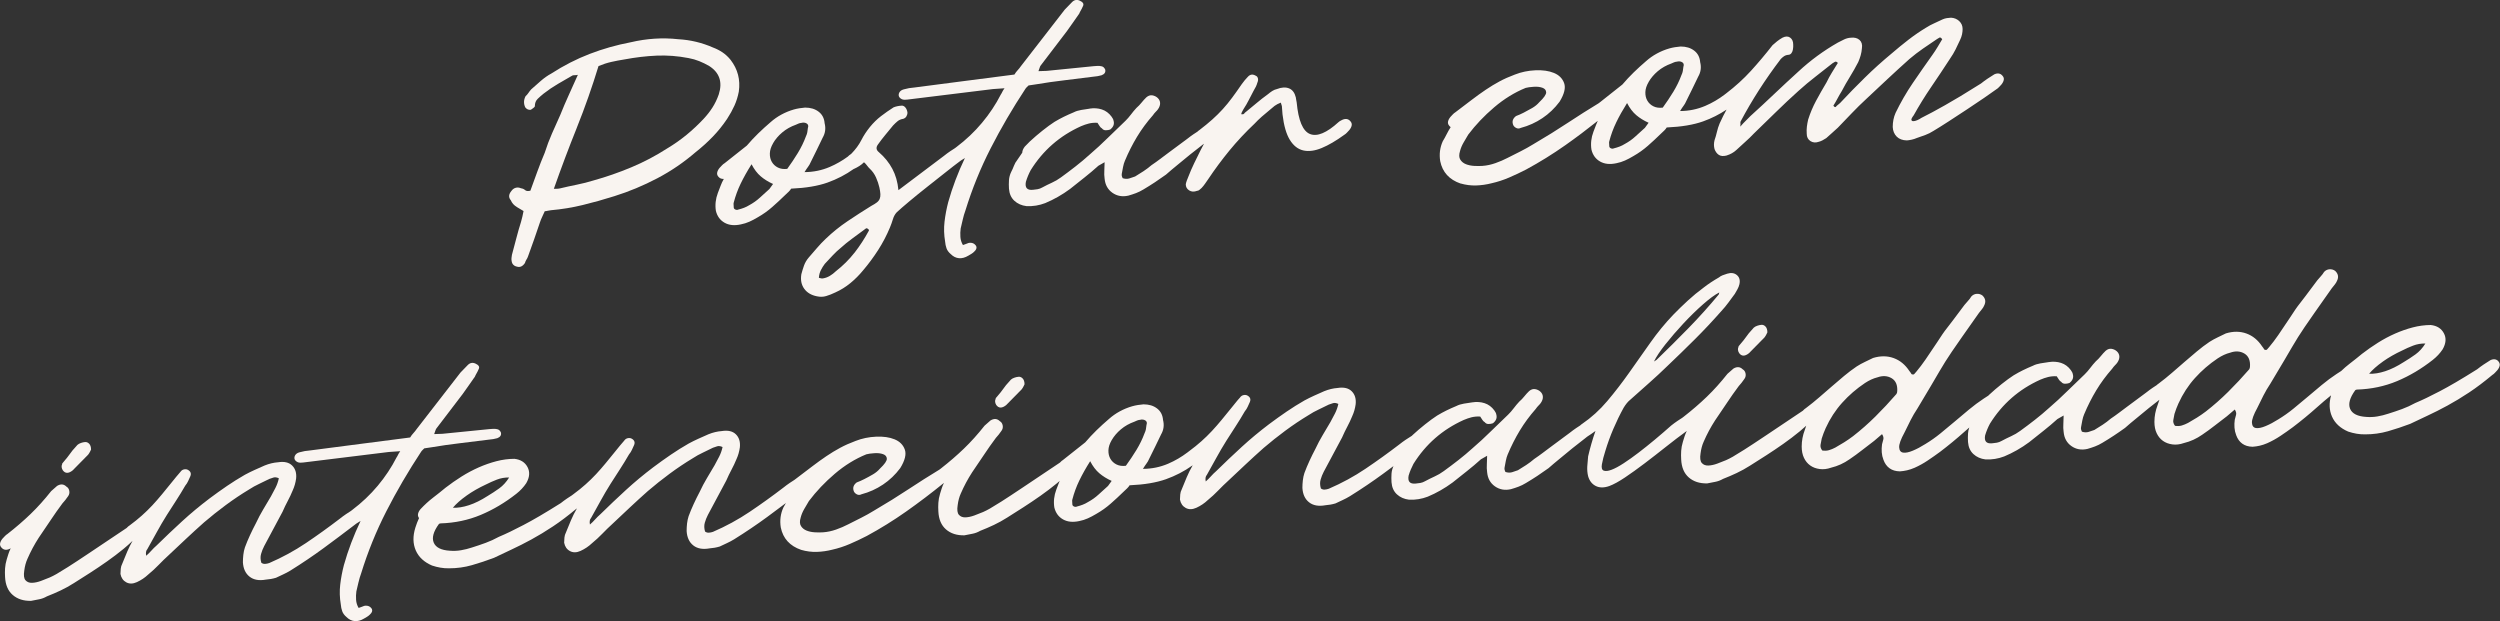
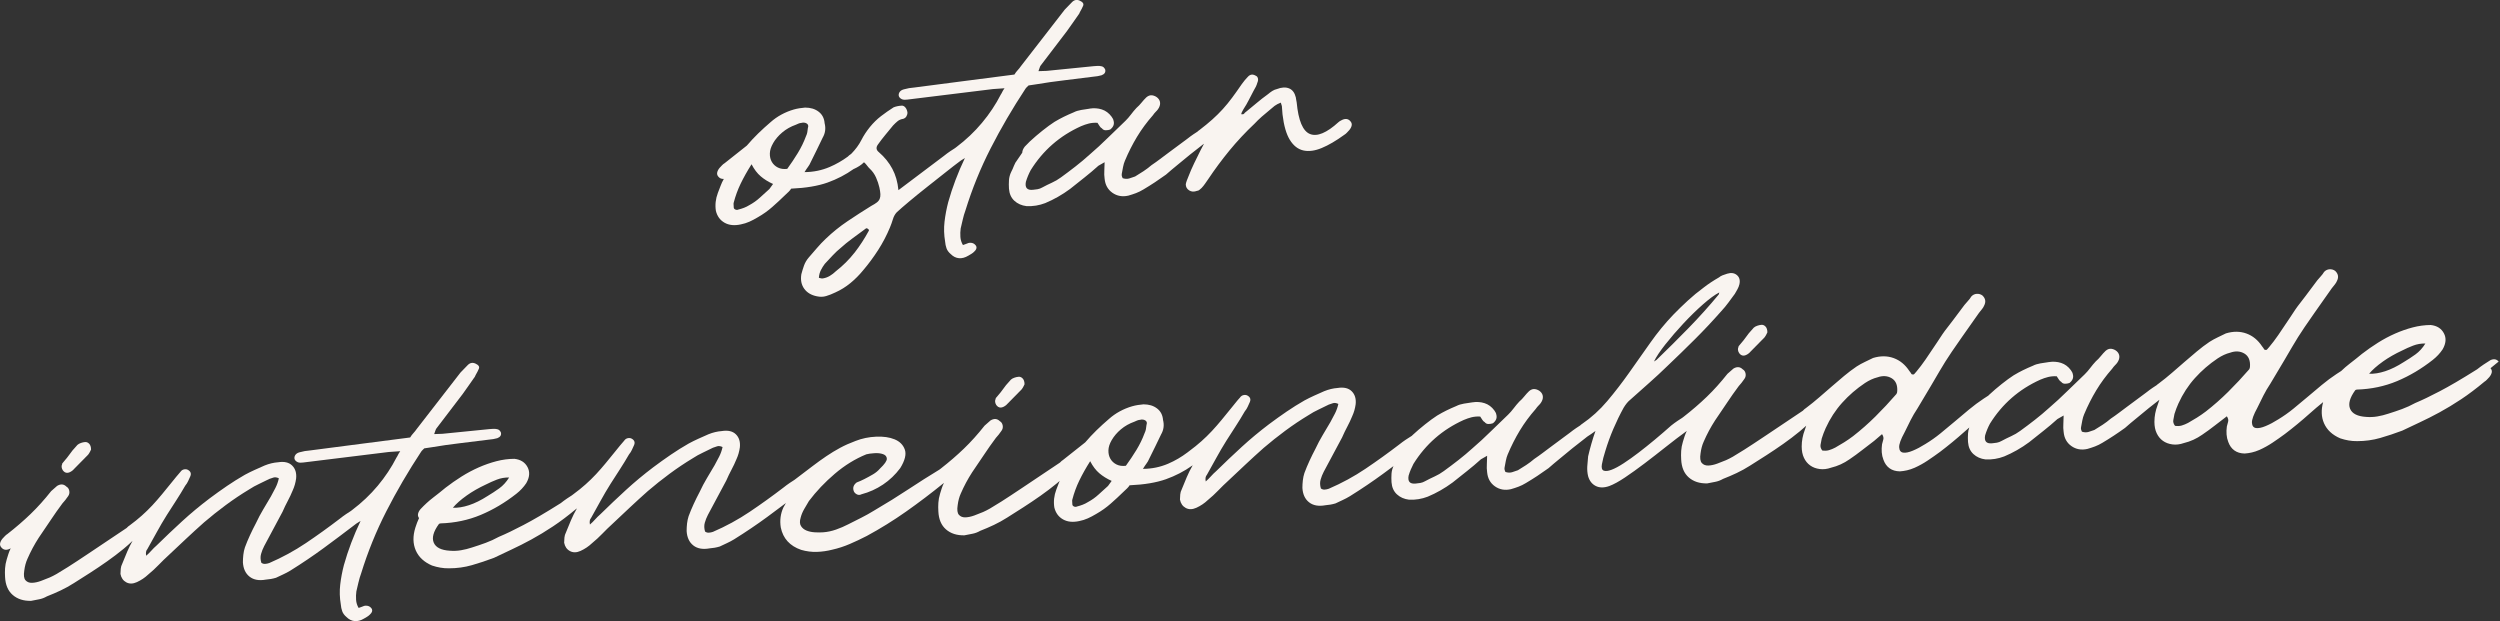
<svg xmlns="http://www.w3.org/2000/svg" viewBox="0 0 1325.62 329.37" data-name="Camada 2" id="Camada_2">
  <rect x="0" y="0" width="1325.62" height="329.37" fill="#333333" stroke="none" />
  <defs>
    <style>
      .cls-1 {
        fill: #f9f4f0;
      }
    </style>
  </defs>
  <g data-name="Camada 1" id="Camada_1-2">
    <g>
-       <path d="M274.01,109.76c.7.45,1.3.81,1.8,1.07.5.27,1.1.62,1.8,1.07-.2,1.02-.4,1.98-.6,2.89-.2.91-.45,1.88-.75,2.9-.9,2.86-1.73,5.75-2.48,8.65-.75,2.9-1.53,5.83-2.33,8.79-.1.51-.18,1.06-.23,1.67-.05.6-.03,1.15.08,1.64.1.79.4,1.45.9,1.96.5.51,1.15.84,1.95.99,1.6.49,3-.16,4.2-1.94.2-.71.47-1.33.83-1.86.35-.52.62-1.09.83-1.71,1.1-2.98,2.18-5.98,3.22-9,1.05-3.02,2.08-6.02,3.08-8.99.3-.92.67-1.85,1.12-2.78.45-.93.92-1.96,1.42-3.1.6-.04,1.15-.13,1.65-.27.5-.13,1.05-.22,1.65-.27,5.7-.5,11.3-1.41,16.8-2.75,5.5-1.33,11.1-2.9,16.8-4.7,7.8-2.44,15.38-5.6,22.73-9.46,7.35-3.86,14.17-8.51,20.47-13.96,3.2-2.52,6.2-5.23,9-8.13,2.8-2.9,5.35-6.07,7.65-9.53,1.5-2.3,2.78-4.62,3.83-6.94,1.05-2.32,1.82-4.8,2.32-7.44.9-6.26-.55-11.86-4.35-16.8-1.3-1.61-2.73-2.93-4.28-3.98-1.55-1.04-3.23-1.9-5.02-2.57-5.9-2.59-12.05-4.06-18.45-4.41-8.3-.92-16.7-.38-25.2,1.61-7.5,1.42-14.75,3.48-21.75,6.17-7,2.69-13.8,6.17-20.4,10.43-1.9,1.03-3.73,2.31-5.48,3.83-1.75,1.52-3.48,3.04-5.17,4.56-.5.54-.97,1.14-1.42,1.82-.45.68-.98,1.29-1.58,1.83-1,1.97-1.05,3.92-.15,5.86.8,1.05,1.8,1.48,3,1.29.3-.22.72-.52,1.27-.91.55-.39.83-.73.83-1.03,0-1.6.5-2.88,1.5-3.85,1-.97,2.05-1.89,3.15-2.77,2.4-1.87,4.9-3.57,7.5-5.1,2.6-1.53,5.2-3.04,7.8-4.52.5-.13.92-.19,1.28-.16.35.03.87-.04,1.58-.19-1.7,3.82-3.33,7.43-4.88,10.84s-3.03,6.86-4.42,10.36c-1.5,3.31-2.98,6.61-4.42,9.91-1.45,3.3-2.73,6.69-3.83,10.17-1.4,3.3-2.73,6.67-3.97,10.1-1.25,3.44-2.47,6.8-3.67,10.08-1.3.29-2.23.18-2.78-.33-.55-.51-1.28-.83-2.17-.97-1-.43-1.95-.51-2.85-.25-.9.26-1.65.82-2.25,1.66-1.5,1.81-1.6,3.46-.3,4.97.6,1.46,1.65,2.64,3.15,3.53ZM305.89,67.63c4.25-10.6,8.07-21.46,11.47-32.6,2.3-.96,4.57-1.69,6.83-2.2,2.25-.51,4.52-.94,6.82-1.3,5.9-1.11,11.62-1.79,17.18-2.03,5.55-.24,11.17.19,16.88,1.29,2,.36,3.9.9,5.7,1.63,1.8.73,3.55,1.58,5.25,2.56,5.5,3.52,7.2,8.55,5.1,15.09-.9,2.56-2.02,4.89-3.37,6.99-1.35,2.1-2.88,4.05-4.58,5.87-2.9,3.1-5.95,5.97-9.15,8.59-3.2,2.62-6.6,5.01-10.2,7.16-6.1,3.93-12.45,7.27-19.05,10.03-6.6,2.76-13.25,5.08-19.95,6.94-2.9.9-5.88,1.66-8.92,2.27-3.05.61-6.03,1.27-8.93,1.97-.7.15-1.28.22-1.73.2-.45-.02-.97,0-1.57.04,3.9-11.07,7.97-21.91,12.23-32.5Z" class="cls-1" />
      <path d="M384.11,86.61c-.4.23-.83.58-1.28,1.06s-.87.94-1.28,1.36c-.7.85-1.12,1.68-1.27,2.49-.15.81.07,1.55.67,2.2.7.85,1.65,1.23,2.85,1.15-.7,1.25-1.28,2.49-1.73,3.72-.45,1.23-.92,2.46-1.42,3.7-1.2,3.18-1.55,6.36-1.05,9.52.7,2.85,2.23,4.94,4.58,6.28s5.22,1.64,8.62.9c1.6-.31,3.12-.79,4.58-1.44,1.45-.65,2.92-1.43,4.42-2.33,2.8-1.59,5.37-3.42,7.72-5.49,2.35-2.06,4.62-4.17,6.83-6.33.7-.65,1.32-1.24,1.88-1.78.55-.54.97-1.07,1.27-1.59,7.8-.34,14.22-1.42,19.28-3.22,5.05-1.8,9.67-4.2,13.88-7.2,0,0,0,0,.01,0,.07-.03.14-.05.21-.08.95-.42,1.9-.93,2.85-1.55.95-.61,1.73-1.25,2.33-1.89.1,0,.15.02.15.06,0,.05.05.07.15.06.5.47.98,1.01,1.43,1.62.45.62.92,1.16,1.42,1.63,1.4,1.3,2.5,2.85,3.3,4.64.8,1.8,1.4,3.58,1.8,5.35.3,1.38.47,2.54.52,3.49.05.95-.08,1.78-.37,2.5-.3.72-.8,1.36-1.5,1.9-.7.55-1.7,1.17-3,1.86-4.2,2.6-8.38,5.29-12.52,8.08-4.15,2.79-8.02,5.91-11.62,9.36-1.6,1.51-3.15,3.15-4.65,4.9-1.5,1.75-2.95,3.43-4.35,5.03-1.1,1.28-1.92,2.68-2.48,4.22-.55,1.54-1.02,3.07-1.42,4.6-.5,3.03,0,5.6,1.5,7.69,1.5,2.09,3.75,3.44,6.75,4.03,1.7.38,3.33.34,4.88-.12,1.55-.46,3.18-1.1,4.88-1.92,2.9-1.3,5.58-2.97,8.03-4.99,2.45-2.02,4.67-4.25,6.67-6.69,2.9-3.4,5.57-7.02,8.03-10.84,2.45-3.82,4.52-7.79,6.23-11.91.6-1.44,1.12-2.9,1.57-4.39.45-1.48,1.12-2.7,2.03-3.67,1.5-1.4,3.75-3.36,6.75-5.87,3-2.51,6.17-5.08,9.52-7.72,3.35-2.63,6.57-5.19,9.68-7.65,3.1-2.47,5.55-4.36,7.35-5.69.23-.13.48-.33.74-.55l2.11-1.3c-3.7,7.76-6.65,15.57-8.85,23.42-.9,3.46-1.55,6.91-1.95,10.34-.4,3.43-.3,6.92.3,10.48.1,1.29.35,2.5.75,3.62.4,1.12,1.15,2.14,2.25,3.07,1.3,1.31,2.75,2.03,4.35,2.17,1.6.14,3.25-.3,4.95-1.32.6-.34,1.17-.68,1.72-1.02.55-.34,1.02-.72,1.43-1.15,1.1-.98,1.45-1.95,1.05-2.92-.9-1.44-2.25-1.99-4.05-1.67-.5.23-.97.42-1.42.55-.45.13-.98.32-1.57.56-.8-1.35-1.25-2.79-1.35-4.33-.1-1.54-.05-3.02.15-4.44.4-1.63.77-3.23,1.12-4.8.35-1.57.82-3.18,1.42-4.82,3.5-11.34,7.95-22.31,13.35-32.88,5.4-10.58,11.55-21.11,18.45-31.59.2-.31.47-.63.83-.96.35-.32.62-.59.83-.81l3.75-.56c5.1-.86,10.2-1.59,15.3-2.19,5.1-.61,10.2-1.24,15.3-1.9,1.5-.1,2.95-.36,4.35-.75,1.6-.61,2.25-1.61,1.95-2.99-.2-.49-.48-.89-.83-1.22-.35-.33-.78-.52-1.28-.59-.7-.15-1.38-.2-2.02-.16-.65.05-1.33.09-2.03.14l-24.9,2.49c-.7.05-1.4.07-2.1.07-.7,0-1.45.03-2.25.08.3-.72.52-1.36.67-1.92.15-.56.42-1.05.83-1.48l13.65-17.9c1.1-1.58,2.2-3.13,3.3-4.66,1.1-1.53,2.15-3.02,3.15-4.5.2-.51.5-1.11.9-1.79.4-.68.7-1.27.9-1.79.5-.83.57-1.51.23-2.04-.35-.52-.93-.96-1.73-1.3-1.5-.69-2.85-.45-4.05.73l-3.9,4.02-23.25,29.98c-.5.74-1.08,1.45-1.72,2.15-.65.7-1.23,1.46-1.72,2.3-9.1,1.14-17.98,2.28-26.63,3.44-8.65,1.16-17.42,2.29-26.32,3.42-1,.07-1.97.19-2.93.35-.95.17-1.87.38-2.77.64-1,.27-1.73.72-2.17,1.35-.45.63-.62,1.3-.53,1.99.1.59.48,1.12,1.12,1.57.65.46,1.43.65,2.33.59l1.2-.08,45.3-5.57,6.15-.43c-.6.84-1,1.5-1.2,1.96-.2.46-.45.91-.75,1.33-2.7,5.29-6.03,10.3-9.98,15.02-3.95,4.73-8.47,9.02-13.58,12.87-.24.14-.5.35-.77.58-.85.53-1.68,1.07-2.46,1.59-1.15.78-2.28,1.61-3.37,2.49l-24.15,18.19c-.4-4.27-1.48-8.05-3.23-11.32-1.75-3.28-4.12-6.21-7.12-8.8-1.5-1.19-1.65-2.58-.45-4.17,1.2-1.68,2.47-3.35,3.83-4.99,1.35-1.64,2.72-3.31,4.12-5.01.8-.85,1.6-1.61,2.4-2.27.8-.66,1.8-1.08,3-1.26.8-.26,1.37-.72,1.73-1.4.35-.67.52-1.26.52-1.76-.1-1.09-.45-2.02-1.05-2.78-.6-.76-1.3-1.11-2.1-1.05-1.6.11-3,.41-4.2.89-2.3,1.46-4.53,3.02-6.68,4.67s-4.12,3.59-5.92,5.81c-1.8,2.23-3.33,4.56-4.57,7-1.25,2.44-2.98,4.78-5.17,7.04l-.6.49c-.4.23-.83.58-1.28,1.06-.01.02-.03.03-.04.04-2.98,2.19-6.18,4.03-9.63,5.51-4.2,1.79-8.65,2.71-13.35,2.73.7-1.15,1.32-2.09,1.88-2.83.55-.74.98-1.47,1.27-2.19,1.1-2.27,2.2-4.5,3.3-6.68,1.1-2.18,2.15-4.35,3.15-6.52,1.4-2.4,1.75-4.97,1.05-7.72-.2-2.58-1.25-4.61-3.15-6.08-1.9-1.47-4.3-2.2-7.2-2.2-.9.06-1.9.18-3,.36-1.1.18-2.1.4-3,.66-2.3.66-4.5,1.57-6.6,2.71-2.1,1.15-4,2.48-5.7,4-2.3,1.96-4.5,3.97-6.6,6.01-2.1,2.05-4.1,4.19-6,6.42-2,1.54-3.97,3.1-5.92,4.69-1.95,1.59-3.93,3.15-5.92,4.69ZM453.11,133.98c-2.8,3.59-6.1,6.88-9.9,9.84-1,.97-2.07,1.79-3.22,2.48-1.15.68-2.33,1.11-3.53,1.3-.5.13-1.25.04-2.25-.29.1-1.51.45-2.86,1.05-4.05.6-1.19,1.3-2.32,2.1-3.37,1.4-1.5,2.8-3,4.2-4.49,1.4-1.5,2.85-2.85,4.35-4.05,1.8-1.63,3.75-3.21,5.85-4.76s4.2-3.09,6.3-4.64c.2-.21.53-.46.98-.74.45-.28.83-.23,1.12.15.4.17.6.46.6.86-2.3,4.26-4.85,8.19-7.65,11.78ZM409.91,75.96c1.2-2.08,2.82-4,4.88-5.74,2.05-1.74,4.47-3.11,7.28-4.11.3-.12.7-.3,1.2-.53.5-.23,1.05-.37,1.65-.42,1.1-.28,2.05-.17,2.85.33.8.5,1,1.31.6,2.43-.1.81-.2,1.54-.3,2.2-.1.66-.35,1.4-.75,2.23-1.1,2.98-2.53,5.9-4.27,8.77-1.75,2.87-3.63,5.68-5.62,8.42-1.9.23-3.55,0-4.95-.7-1.4-.7-2.47-1.7-3.22-3s-1.1-2.8-1.05-4.5c.05-1.7.62-3.49,1.72-5.37ZM398.51,87.1c1.4,2.7,3.02,4.84,4.88,6.41,1.85,1.57,4.02,2.92,6.52,4.04l-1.95,2.69c-1.7,1.52-3.37,3.04-5.02,4.55-1.65,1.52-3.52,2.85-5.62,3.99-.9.56-1.83,1.03-2.78,1.39-.95.37-1.98.69-3.07.96-.5.24-1.03.22-1.58-.04-.55-.26-.83-.64-.83-1.14,0-.6-.03-1.1-.08-1.49-.05-.39-.03-.75.08-1.06.9-3.46,2.12-6.8,3.67-10.01,1.55-3.21,3.47-6.64,5.78-10.3Z" class="cls-1" />
      <path d="M577.76,57.62c-1.4.2-2.88.43-4.43.68-1.55.26-2.88.68-3.97,1.25-3.8,1.57-7.1,3.2-9.9,4.89-.1.11-.2.16-.3.17-1.9,1.23-4.03,2.78-6.38,4.65-2.35,1.87-4.57,3.77-6.67,5.72-.5.54-.95.99-1.35,1.37-.4.38-.85.84-1.35,1.37-.9,1.16-1.35,2.25-1.35,3.24l-2.7,3.94c-.7.85-1.28,1.87-1.73,3.05-.45,1.18-.92,2.24-1.42,3.17-.7,1.45-1.1,2.93-1.2,4.43-.1,1.51-.1,3.01,0,4.5.2,2.69,1.15,4.82,2.85,6.4,1.7,1.58,3.85,2.53,6.45,2.85,1.7.08,3.38-.01,5.03-.28,1.65-.27,3.27-.7,4.88-1.32,2.3-.96,4.55-2.07,6.75-3.32,2.2-1.25,4.35-2.65,6.45-4.2,2.6-2.08,5.15-4.11,7.65-6.08,2.5-1.97,4.95-4.04,7.35-6.21l3.3-1.88c0,1.6-.05,3.1-.15,4.51-.1,1.41-.05,2.8.15,4.19.3,3.28,1.67,5.78,4.13,7.51,2.45,1.73,5.27,2.23,8.47,1.51,1.4-.4,2.75-.84,4.05-1.33,1.3-.49,2.6-1.13,3.9-1.92,2.1-1.25,4.12-2.51,6.08-3.8,1.95-1.29,3.92-2.65,5.92-4.09,1-.87,1.97-1.71,2.93-2.53.95-.82,1.97-1.66,3.07-2.54,2.2-1.85,4.42-3.68,6.68-5.49,2.25-1.81,4.52-3.59,6.83-5.35.21-.12.43-.28.65-.47l-1.71,3.24c-1.2,2.39-2.37,4.77-3.52,7.15-1.15,2.38-2.17,4.75-3.08,7.12-.3.72-.57,1.42-.83,2.08-.25.67-.42,1.3-.53,1.91,0,1.4.6,2.48,1.8,3.25,1.2.77,2.6.84,4.2.23.5-.04.93-.21,1.28-.54.35-.32.72-.65,1.12-.98.7-.75,1.3-1.49,1.8-2.23.5-.73,1.05-1.52,1.65-2.37,3.5-5.24,7.27-10.33,11.32-15.27,4.05-4.93,8.48-9.67,13.28-14.2,1.2-1.28,2.48-2.52,3.83-3.72,1.35-1.19,2.77-2.39,4.27-3.6l2.55-2.13c.9-.66,2-1.24,3.3-1.73l.45,1.47c.1.19.15.49.15.89l.3,3.88c.7,5.95,2,10.46,3.9,13.53,1.9,3.07,4.28,4.93,7.12,5.58,2.85.65,6.1.23,9.75-1.28,3.65-1.5,7.67-3.86,12.08-7.07.4-.23.83-.58,1.28-1.06.45-.48.87-.94,1.27-1.36.7-.85,1.13-1.68,1.28-2.49.15-.81-.08-1.54-.67-2.2-1.1-1.32-2.55-1.57-4.35-.75-1,.47-1.65.87-1.95,1.19-6.3,5.74-11.35,7.84-15.15,6.31-3.8-1.53-6.15-7.12-7.05-16.76l-.3-1.63c0-.2-.03-.37-.08-.52-.05-.15-.08-.32-.08-.52-.6-2.46-1.8-4.05-3.6-4.77-1.8-.72-3.95-.6-6.45.38-.8.16-1.6.49-2.4.99-.8.51-1.65,1.14-2.55,1.9-2,1.44-3.9,2.92-5.7,4.45-1.8,1.53-3.65,3.06-5.55,4.59-.5.33-.88.69-1.12,1.05-.25.37-.78.48-1.58.33.1-.51.27-.97.52-1.39.25-.42.47-.83.68-1.25,1.1-1.68,2.05-3.32,2.85-4.92.8-1.61,1.65-3.24,2.55-4.9.5-.83.9-1.56,1.2-2.18.3-.62.55-1.29.75-2,.4-.93.5-1.73.3-2.42-.2-.68-.55-1.11-1.05-1.28-1.6-.99-3-.84-4.2.44-.6.64-1.18,1.28-1.73,1.92-.55.64-1.08,1.33-1.58,2.06-1.8,2.63-3.5,5.02-5.1,7.18-1.6,2.16-3.25,4.18-4.95,6.05-1.7,1.87-3.55,3.7-5.55,5.49-2,1.79-4.3,3.68-6.9,5.66-.32.18-.67.47-1.02.82-.71.45-1.4.9-2.05,1.34-1.15.78-2.28,1.61-3.38,2.49l-10.05,7.45c-1.5,1.11-2.98,2.21-4.42,3.31-1.45,1.1-2.93,2.15-4.43,3.16-1.4,1.2-2.83,2.27-4.28,3.22-1.45.95-2.92,1.88-4.42,2.78-1,.37-2.03.72-3.08,1.04-1.05.32-2.23.28-3.52-.13-.1-.19-.23-.51-.38-.95-.15-.44-.18-.91-.08-1.42.2-1.11.42-2.3.67-3.57.25-1.27.57-2.37.98-3.29,1.9-4.53,4.05-8.78,6.45-12.75,2.4-3.97,5.2-7.76,8.4-11.39.5-.73,1-1.34,1.5-1.83.5-.48.9-.94,1.2-1.36.8-1.15,1.17-2.26,1.12-3.3-.05-1.05-.48-1.94-1.28-2.69-.8-.74-1.75-1.2-2.85-1.38-1.1-.17-2.15.18-3.15,1.05-.9.86-1.75,1.8-2.55,2.8-.8,1.01-1.7,1.94-2.7,2.81-1,1.07-1.98,2.24-2.92,3.5-.95,1.27-1.93,2.38-2.92,3.35-3.2,3.02-6.33,6.04-9.38,9.06-3.05,3.01-6.23,5.94-9.53,8.77-2.4,2.17-4.9,4.27-7.5,6.3-2.6,2.03-5.2,3.99-7.8,5.87-1.5,1.11-3.1,2.04-4.8,2.81-1.7.77-3.4,1.61-5.1,2.53-.8.46-1.63.77-2.47.92-.85.16-1.68.27-2.47.32-3.1.32-4.35-1.1-3.75-4.24.3-1.02.67-2.07,1.12-3.15s.93-2.09,1.43-3.02c6.5-10.45,15.4-18.23,26.7-23.32,1.4-.6,2.78-1.07,4.13-1.41,1.35-.34,2.87-.48,4.57-.39.4.57.77,1.15,1.12,1.72.35.58.77,1,1.28,1.26.5.67,1.17.99,2.02.98.85,0,1.62-.14,2.33-.39,1.7-1.32,2.3-2.86,1.8-4.63-.1-.49-.23-.86-.38-1.1-.15-.24-.38-.6-.68-1.08-1.4-1.9-3.13-3.18-5.17-3.84-2.05-.66-4.23-.8-6.52-.44Z" class="cls-1" />
-       <path d="M774.41,97.27c2.8.81,5.57,1.16,8.32,1.07,2.75-.09,5.48-.48,8.18-1.17,3.2-.72,6.32-1.74,9.37-3.06,3.05-1.31,6.02-2.72,8.93-4.22,7.2-3.9,14.15-8.21,20.85-12.93,5.75-4.05,11.47-8.36,17.16-12.89-.33.69-.63,1.39-.88,2.08-.45,1.23-.92,2.46-1.42,3.7-1.2,3.18-1.55,6.36-1.05,9.52.7,2.85,2.23,4.94,4.58,6.28,2.35,1.34,5.22,1.64,8.62.9,1.6-.31,3.12-.79,4.58-1.44,1.45-.65,2.92-1.43,4.42-2.33,2.8-1.59,5.37-3.42,7.73-5.49,2.35-2.06,4.62-4.17,6.82-6.33.7-.65,1.32-1.24,1.88-1.78.55-.54.97-1.07,1.28-1.59,7.8-.34,14.22-1.42,19.27-3.22,4.5-1.6,8.64-3.71,12.46-6.26-.62,1.12-1.23,2.26-1.81,3.42-.65,1.3-1.27,2.62-1.88,3.96-.6,1.44-1.07,2.92-1.42,4.45-.35,1.52-.77,3-1.28,4.44-.2.82-.3,1.6-.3,2.35s.1,1.52.3,2.3c.5,1.37,1.25,2.39,2.25,3.07,1,.68,2.35.81,4.05.39,2.1-.65,3.85-1.62,5.25-2.92,1.6-1.51,3.2-2.97,4.8-4.39,1.6-1.41,3.1-2.87,4.5-4.36,3.9-3.77,7.8-7.57,11.7-11.39,3.9-3.82,7.9-7.58,12-11.26,3-2.71,6-5.22,9-7.53,3-2.31,6-4.67,9-7.08.4-.23.83-.48,1.27-.76.45-.28.97-.09,1.58.56-1.1,1.78-2.15,3.48-3.15,5.1-1,1.62-1.95,3.36-2.85,5.22-2,3.34-3.85,6.6-5.55,9.76-1.7,3.17-3.1,6.49-4.2,9.97-.3,1.32-.53,2.56-.67,3.72-.15,1.16-.18,2.44-.08,3.83,0,1.7.65,2.98,1.95,3.84,1.3.86,2.8.98,4.5.36.6-.14,1.22-.39,1.88-.73.65-.35,1.32-.74,2.02-1.19,1-.87,2-1.76,3-2.68,1-.92,2.05-1.87,3.15-2.85,2.5-2.57,4.97-5.15,7.42-7.72,2.45-2.57,5.03-5.1,7.73-7.59,3.8-3.57,7.55-7.08,11.25-10.54,3.7-3.46,7.55-6.98,11.55-10.56,2.3-1.96,4.7-3.8,7.2-5.53,2.5-1.72,5-3.42,7.5-5.1.5-.33.92-.59,1.28-.76.35-.17.83.12,1.42.88-.8,1.36-1.63,2.74-2.48,4.15-.85,1.41-1.72,2.75-2.62,4.01-3.6,5.05-7.1,10.07-10.5,15.06-3.4,4.99-6.45,10.28-9.15,15.86-1,2.27-1.5,4.76-1.5,7.46.1,2.09.8,3.79,2.1,5.1,1.3,1.31,3.1,1.98,5.4,2.02.8-.06,1.67-.19,2.63-.41.95-.22,1.82-.5,2.62-.86,1.5-.5,3-1.03,4.5-1.59,1.5-.55,2.95-1.28,4.35-2.18,2.1-1.25,4.75-2.91,7.95-4.98,3.2-2.07,6.45-4.2,9.75-6.38,3.3-2.18,6.38-4.24,9.22-6.19,2.85-1.95,5.02-3.48,6.52-4.58.4-.23.83-.58,1.28-1.06s.87-.94,1.28-1.36c.7-.85,1.12-1.68,1.28-2.49.15-.81-.08-1.54-.68-2.2-1.1-1.32-2.55-1.57-4.35-.75-1.3.79-2.53,1.58-3.67,2.36-1.15.78-2.28,1.61-3.37,2.49-4.1,2.59-7.7,4.81-10.8,6.68-3.1,1.87-5.88,3.49-8.32,4.86-2.45,1.37-4.68,2.6-6.68,3.69-2,1.09-3.95,2.1-5.85,3.03-.6.44-1.33.84-2.18,1.2-.85.36-1.55.54-2.1.52-.55-.01-.88-.24-.98-.68-.1-.44.3-1.25,1.2-2.41,2.9-5.2,6-10.22,9.3-15.05,3.3-4.83,6.65-9.86,10.05-15.1,1.1-1.58,2.05-3.17,2.85-4.77.8-1.6,1.6-3.29,2.4-5.04.5-1.03.85-2.03,1.05-3,.2-.96.3-1.9.3-2.8,0-1.7-.6-3.11-1.8-4.22-1.2-1.12-2.65-1.71-4.35-1.8-.8.06-1.55.13-2.25.23-.7.1-1.45.33-2.25.68-1.4.7-2.85,1.38-4.35,2.03-1.5.66-2.95,1.43-4.35,2.33-3.2,1.93-6.33,4.07-9.38,6.43-3.05,2.37-6.03,4.8-8.92,7.3-5,4.15-9.73,8.4-14.17,12.77-4.45,4.36-8.83,8.84-13.12,13.44-.3.22-.55.44-.75.65-.2.22-.4.38-.6.49-.3.22-.6.52-.9.89-.3.37-.75.18-1.35-.58.8-1.26,1.52-2.51,2.17-3.75.65-1.25,1.43-2.6,2.33-4.06,1.3-2.49,2.72-4.99,4.28-7.5,1.55-2.51,3.02-5.11,4.42-7.81.5-1.13.92-2.31,1.28-3.54.35-1.22.57-2.49.67-3.8.3-1.92-.13-3.39-1.28-4.41-1.15-1.02-2.73-1.41-4.72-1.17-1.2.08-2.35.39-3.45.92-1.1.53-2.2,1.08-3.3,1.66-7.6,4.33-14.6,9.47-21,15.42-4.3,3.9-8.55,7.85-12.75,11.84-4.2,3.99-8.4,7.89-12.6,11.68-.8.86-1.63,1.69-2.48,2.5-.85.81-1.83,1.85-2.92,3.13.1-.81.12-1.41.08-1.81-.05-.4-.03-.7.08-.9,6-11.32,13.1-22.37,21.3-33.14.5-.53,1.07-1.02,1.73-1.47.65-.44,1.43-.7,2.33-.76.7-.05,1.25-.36,1.65-.94.4-.58.65-1.22.75-1.93.1-.51.15-.93.15-1.29v-1.27c0-1.7-.55-2.94-1.65-3.71-1.1-.77-2.45-.75-4.05.06-1,.57-1.95,1.21-2.85,1.92-.9.71-1.7,1.39-2.4,2.04-3.8,4.87-7.63,9.41-11.47,13.63-3.85,4.22-8.23,8.2-13.12,11.94-.26.15-.53.37-.82.63-3.16,2.4-6.58,4.42-10.28,6-4.2,1.79-8.65,2.71-13.35,2.73.7-1.15,1.32-2.09,1.88-2.83.55-.74.98-1.47,1.27-2.19,1.1-2.27,2.2-4.5,3.3-6.68,1.1-2.18,2.15-4.35,3.15-6.52,1.4-2.4,1.75-4.97,1.05-7.72-.2-2.59-1.25-4.61-3.15-6.08-1.9-1.47-4.3-2.2-7.2-2.2-.9.06-1.9.18-3,.36-1.1.18-2.1.4-3,.66-2.3.66-4.5,1.57-6.6,2.71-2.1,1.15-4,2.48-5.7,4-2.3,1.96-4.5,3.97-6.6,6.01-2.1,2.05-4.1,4.19-6,6.42-2,1.54-3.98,3.1-5.93,4.69-1.95,1.59-3.93,3.15-5.92,4.69-.24.14-.49.33-.74.56-5.4,3.28-10.78,6.68-16.13,10.22-5.75,3.8-11.92,7.64-18.52,11.5-2.2,1.35-4.45,2.61-6.75,3.77-2.3,1.16-4.6,2.32-6.9,3.48-2,1.04-4.15,1.97-6.45,2.78-2.3.81-4.6,1.3-6.9,1.46-1.3.09-2.75.09-4.35,0-1.6-.09-3.05-.39-4.35-.9-1.3-.51-2.3-1.31-3-2.42-.7-1.1-.75-2.62-.15-4.56.4-1.53,1.02-3.02,1.87-4.48.85-1.46,1.67-2.87,2.48-4.22,3.9-5.17,8.48-9.99,13.73-14.46,5.25-4.47,10.82-7.91,16.72-10.32,1-.27,2.4-.47,4.2-.59,1.8-.13,3.35.04,4.65.5,1.3.46,1.97,1.26,2.03,2.41.05,1.15-1.18,2.91-3.67,5.28-1,1.17-2.23,2.18-3.68,3.03-1.45.85-2.98,1.68-4.58,2.5-.7.35-1.38.67-2.03.97-.65.3-1.33.57-2.02.82-1.6,1.21-2.15,2.65-1.65,4.32.2.79.72,1.43,1.58,1.92.85.49,1.72.5,2.62.04,4.1-1.09,7.9-2.8,11.4-5.15,3.5-2.34,6.55-5.26,9.15-8.74,2.5-4.08,3.3-7.36,2.4-9.84-.9-2.49-2.7-4.29-5.4-5.4-2.7-1.11-5.98-1.58-9.82-1.41-3.85.17-7.48.92-10.88,2.26-3,1.11-5.73,2.33-8.18,3.65-2.45,1.32-4.87,2.79-7.27,4.41-2.4,1.62-4.9,3.42-7.5,5.4-2.6,1.98-5.5,4.19-8.7,6.61-.4.23-.83.58-1.28,1.06s-.87.94-1.27,1.36c-.7.85-1.12,1.68-1.27,2.49-.15.81.08,1.55.67,2.2.2.19.33.33.38.42.05.1.18.19.37.27-.8,1.26-1.52,2.53-2.17,3.83-.65,1.3-1.32,2.52-2.03,3.67-1.5,3.31-1.95,6.84-1.35,10.59,1.2,5.82,4.8,9.77,10.8,11.84ZM874.16,43.49c1.2-2.08,2.82-4,4.87-5.74,2.05-1.74,4.47-3.11,7.28-4.11.3-.12.7-.3,1.2-.53.5-.23,1.05-.37,1.65-.42,1.1-.28,2.05-.17,2.85.33.8.49,1,1.31.6,2.43-.1.81-.2,1.54-.3,2.2-.1.66-.35,1.4-.75,2.23-1.1,2.98-2.53,5.9-4.27,8.77-1.75,2.87-3.63,5.68-5.62,8.42-1.9.23-3.55,0-4.95-.7-1.4-.7-2.47-1.7-3.22-3-.75-1.3-1.1-2.8-1.05-4.5.05-1.7.62-3.49,1.73-5.37ZM856.98,64.94c1.55-3.21,3.47-6.64,5.77-10.3,1.4,2.7,3.02,4.84,4.88,6.41,1.85,1.57,4.02,2.92,6.53,4.04l-1.95,2.69c-1.7,1.52-3.37,3.04-5.02,4.55-1.65,1.52-3.52,2.85-5.62,3.99-.9.56-1.83,1.03-2.78,1.39-.95.37-1.98.69-3.07.96-.5.24-1.03.22-1.58-.04-.55-.26-.83-.64-.83-1.14,0-.6-.03-1.1-.08-1.49-.05-.4-.03-.75.08-1.06.9-3.46,2.12-6.8,3.68-10.01Z" class="cls-1" />
      <path d="M38.52,249.43l8.25-8.38c.4-.53.72-1.05.98-1.57.25-.52.42-.88.53-1.09,0-1.4-.35-2.45-1.05-3.15-.7-.7-1.5-.97-2.4-.81-.5.04-1.12.18-1.87.43-.75.25-1.38.6-1.88,1.03-1.2,1.28-2.08,2.27-2.63,2.96-.55.69-1.03,1.32-1.42,1.9-.4.58-.88,1.21-1.43,1.9-.55.69-1.38,1.67-2.47,2.95-.1,0-.15.16-.15.46-.5,1.04-.4,2.13.3,3.28,1.3,1.81,3.05,1.84,5.25.08Z" class="cls-1" />
      <path d="M190.09,308.8c.35-1.57.82-3.18,1.42-4.82,3.5-11.34,7.95-22.31,13.35-32.88,5.4-10.58,11.55-21.11,18.45-31.59.2-.31.47-.63.83-.96.35-.32.62-.59.83-.81l3.75-.56c5.1-.86,10.2-1.59,15.3-2.19,5.1-.6,10.2-1.24,15.3-1.89,1.5-.1,2.95-.36,4.35-.75,1.6-.61,2.25-1.61,1.95-2.99-.2-.49-.48-.89-.83-1.22-.35-.32-.78-.52-1.27-.59-.7-.15-1.38-.2-2.02-.16-.65.05-1.33.09-2.03.14l-24.9,2.49c-.7.05-1.4.08-2.1.07-.7,0-1.45.03-2.25.08.3-.72.52-1.36.67-1.92.15-.56.42-1.05.83-1.48l13.65-17.9c1.1-1.58,2.2-3.13,3.3-4.66,1.1-1.53,2.15-3.02,3.15-4.5.2-.51.5-1.11.9-1.79.4-.68.7-1.27.9-1.79.5-.83.57-1.51.23-2.04-.35-.52-.93-.96-1.73-1.3-1.5-.69-2.85-.45-4.05.73l-3.9,4.02-23.25,29.98c-.5.74-1.08,1.45-1.72,2.15-.65.7-1.23,1.46-1.72,2.3-9.1,1.14-17.98,2.28-26.63,3.44-8.65,1.16-17.42,2.29-26.32,3.42-1,.07-1.97.19-2.93.35-.95.17-1.87.38-2.77.64-1,.27-1.72.72-2.17,1.35s-.62,1.29-.53,1.99c.1.59.48,1.12,1.12,1.57.65.46,1.43.65,2.33.59l1.2-.08,45.3-5.57,6.15-.43c-.6.84-1,1.5-1.2,1.96-.2.46-.45.91-.75,1.33-2.7,5.29-6.03,10.3-9.97,15.02-3.95,4.73-8.48,9.02-13.58,12.87-.24.14-.5.34-.77.58-.85.53-1.68,1.07-2.46,1.6-1.15.78-2.28,1.61-3.38,2.49-5.9,4.51-11.88,8.81-17.92,12.88-6.05,4.07-12.53,7.6-19.43,10.58-.7.25-1.42.4-2.17.45-.75.05-1.43-.15-2.03-.61-.5-1.66-.55-3.21-.15-4.64.4-1.43.95-2.82,1.65-4.17l9.75-18.23c.9-2.06,1.82-3.98,2.77-5.74.95-1.77,1.82-3.63,2.62-5.58.9-1.96,1.5-4.05,1.8-6.28.3-2.92-.4-5.22-2.1-6.9-1.7-1.68-4.2-2.26-7.5-1.73-2.3.16-4.65.73-7.05,1.69-1.9.83-3.7,1.63-5.4,2.4-1.7.77-3.4,1.61-5.1,2.53-3.2,1.82-6.35,3.8-9.45,5.91-3.1,2.12-6.2,4.33-9.3,6.65-5.1,3.86-9.93,7.87-14.48,12.04-4.55,4.17-9.08,8.46-13.57,12.87-1,.87-1.93,1.78-2.78,2.74-.85.96-1.78,1.88-2.77,2.74-.3-1.58-.1-2.74.6-3.49,1.7-3.02,3.38-6.03,5.03-9.05,1.65-3.01,3.42-6.04,5.32-9.07,1.6-2.51,3.25-5.08,4.95-7.7,1.7-2.62,3.3-5.23,4.8-7.84.7-.85,1.22-1.68,1.58-2.51.35-.82.72-1.65,1.12-2.48.6-1.44.2-2.56-1.2-3.37-.6-.36-1.3-.46-2.1-.3-.8.16-1.45.6-1.95,1.34-.8.86-1.55,1.74-2.25,2.63-.7.9-1.45,1.83-2.25,2.78-1.8,2.23-3.55,4.37-5.25,6.44-1.7,2.07-3.43,4.04-5.17,5.91-1.75,1.87-3.6,3.68-5.55,5.41-1.95,1.74-4.12,3.49-6.52,5.26-.4.23-.83.58-1.28,1.06-.08.09-.15.16-.23.24l-.75.5c-8,5.36-14.38,9.63-19.12,12.81-4.75,3.18-8.5,5.65-11.25,7.39-2.75,1.74-4.78,2.98-6.08,3.72-1.3.74-2.5,1.35-3.6,1.83-1.4.6-2.95,1.21-4.65,1.83-1.7.62-3.28.96-4.72,1-1.45.05-2.6-.39-3.45-1.33-.85-.94-1.08-2.67-.67-5.2.3-2.32.85-4.36,1.65-6.12,1.7-3.92,3.7-7.66,6-11.22,2.1-3.05,4.17-6.12,6.23-9.21,2.05-3.09,4.17-6.12,6.38-9.07.5-.53,1-1.12,1.5-1.75.5-.63,1-1.32,1.5-2.05.6-.84.8-1.78.6-2.82-.2-1.04-.7-1.77-1.5-2.22-1.4-1.4-3.05-1.54-4.95-.4l-3.15,2.77c-3.6,4.55-7.25,8.61-10.95,12.17-3.7,3.56-7.8,7.1-12.3,10.61-.4.23-.83.58-1.28,1.06-.45.48-.87.94-1.28,1.36-.7.85-1.12,1.68-1.27,2.49-.15.81.08,1.55.68,2.2,1.1,1.32,2.55,1.57,4.35.75l.6-.34c-.5,1.04-.9,2.01-1.2,2.93s-.6,1.89-.9,2.91c-.5,1.64-.8,3.23-.9,4.79-.1,1.56-.1,3.08,0,4.58.2,4.19,1.55,7.37,4.05,9.54,2.5,2.18,5.75,3.22,9.75,3.14,1.4-.3,2.8-.57,4.2-.82,1.4-.25,2.8-.77,4.2-1.57,2.5-.97,4.92-2.02,7.27-3.13,2.35-1.11,4.67-2.4,6.98-3.86,2.7-1.69,5.57-3.51,8.62-5.48,3.05-1.96,6.08-4,9.07-6.11,3-2.11,5.9-4.31,8.7-6.61,1.68-1.38,3.26-2.79,4.76-4.23-1.05,1.88-2,3.77-2.81,5.67-.9,2.11-1.8,4.3-2.7,6.56-.4.73-.65,1.6-.75,2.6-.1,1.01-.15,1.91-.15,2.71.4,2.07,1.42,3.55,3.07,4.44,1.65.89,3.53.86,5.62-.09,2.3-1.06,4.3-2.4,6-4.02,2-1.64,3.85-3.34,5.55-5.11,1.7-1.77,3.5-3.52,5.4-5.25,3.1-2.92,6.17-5.81,9.22-8.67,3.05-2.86,6.22-5.76,9.52-8.69,3.7-3.16,7.52-6.2,11.48-9.13,3.95-2.92,8.07-5.69,12.38-8.29,1.7-1.12,3.45-2.09,5.25-2.92,1.8-.82,3.6-1.7,5.4-2.63.7-.25,1.45-.5,2.25-.76.8-.25,1.75-.12,2.85.4-.4,1.83-1,3.52-1.8,5.08-.8,1.56-1.6,3.06-2.4,4.52-1.4,2.4-2.78,4.72-4.12,6.96-1.35,2.25-2.62,4.66-3.83,7.24-1.1,2.08-2.15,4.2-3.15,6.37-1,2.17-1.9,4.33-2.7,6.49-.4,1.23-.68,2.52-.83,3.88-.15,1.36-.23,2.69-.23,3.99.2,3.39,1.37,5.93,3.53,7.63,2.15,1.7,5.03,2.22,8.62,1.57.9-.06,1.8-.18,2.7-.34.9-.16,1.8-.37,2.7-.64,1.2-.58,2.45-1.17,3.75-1.76,1.3-.59,2.6-1.28,3.9-2.07,6.3-3.94,12.12-7.87,17.48-11.8,5.35-3.92,10.97-8.14,16.87-12.65.23-.13.48-.33.74-.55l2.11-1.3c-3.7,7.76-6.65,15.57-8.85,23.42-.9,3.46-1.55,6.91-1.95,10.34-.4,3.43-.3,6.92.3,10.48.1,1.29.35,2.5.75,3.62.4,1.12,1.15,2.14,2.25,3.07,1.3,1.31,2.75,2.03,4.35,2.17,1.6.14,3.25-.3,4.95-1.32.6-.34,1.17-.68,1.72-1.02.55-.34,1.02-.72,1.43-1.15,1.1-.98,1.45-1.95,1.05-2.92-.9-1.44-2.25-1.99-4.05-1.67-.5.23-.97.42-1.42.55-.45.13-.98.32-1.57.56-.8-1.35-1.25-2.79-1.35-4.33-.1-1.54-.05-3.02.15-4.44.4-1.63.77-3.23,1.12-4.8Z" class="cls-1" />
      <path d="M539.81,199.82c-.5.04-1.13.18-1.88.43-.75.25-1.38.6-1.88,1.03-1.2,1.28-2.08,2.27-2.62,2.96-.55.69-1.03,1.32-1.42,1.9-.4.58-.88,1.21-1.42,1.9-.55.69-1.38,1.67-2.48,2.95-.1,0-.15.16-.15.46-.5,1.04-.4,2.13.3,3.28,1.3,1.81,3.05,1.84,5.25.08l8.25-8.38c.4-.53.72-1.05.97-1.57.25-.52.42-.88.53-1.09,0-1.4-.35-2.45-1.05-3.15-.7-.7-1.5-.97-2.4-.81Z" class="cls-1" />
      <path d="M933.7,172.28c-.5.04-1.12.18-1.88.43-.75.25-1.38.6-1.88,1.03-1.2,1.28-2.08,2.27-2.62,2.96-.55.69-1.03,1.32-1.42,1.9-.4.58-.88,1.21-1.42,1.9-.55.69-1.38,1.67-2.48,2.95-.1,0-.15.16-.15.46-.5,1.04-.4,2.13.3,3.28,1.3,1.81,3.05,1.84,5.25.08l8.25-8.38c.4-.53.72-1.05.97-1.57.25-.52.42-.88.53-1.09,0-1.4-.35-2.45-1.05-3.15-.7-.7-1.5-.97-2.4-.81Z" class="cls-1" />
-       <path d="M1324.9,191.72c-1.1-1.32-2.55-1.57-4.35-.75-1.3.79-2.53,1.58-3.67,2.36-1.15.78-2.28,1.61-3.38,2.49-4.3,2.7-8.05,4.99-11.25,6.86-3.2,1.87-6.08,3.48-8.62,4.8-2.55,1.33-4.85,2.49-6.9,3.48-2.05.99-4.08,1.91-6.08,2.75-2.3,1.26-4.63,2.33-6.97,3.19-2.35.87-4.78,1.68-7.28,2.46-1.9.63-3.83,1.12-5.78,1.45-1.95.34-3.93.42-5.92.26-4.6-.28-7.45-1.7-8.55-4.28-1.1-2.57-.2-5.86,2.7-9.86.2-.21.5-.33.9-.36,7.6-.23,14.7-1.73,21.3-4.49,6.6-2.76,12.9-6.5,18.9-11.22,2.1-1.65,3.85-3.52,5.25-5.62,1.8-3.13,2.03-5.97.67-8.52-1.35-2.55-3.67-4.02-6.97-4.39-3.2.02-6.38.45-9.53,1.27-3.15.82-6.28,1.92-9.38,3.28-3.1,1.37-6.13,2.98-9.07,4.83-2.95,1.86-5.78,3.83-8.48,5.92-2.1,1.75-4.3,3.5-6.6,5.26-1.5,1.15-2.97,2.43-4.42,3.82-.36.24-.72.48-1.05.68-.45.28-.93.59-1.43.92-2.7,1.79-5.3,3.72-7.8,5.8-2.5,2.08-5,4.17-7.5,6.3-2.5,2.12-5.03,4.23-7.58,6.31-2.55,2.08-5.23,3.96-8.02,5.66-2.3,1.46-4.53,2.64-6.68,3.54-2.15.9-3.88,1.25-5.17,1.04-1.3-.21-2-1.13-2.1-2.78-.1-1.64.85-4.28,2.85-7.92,1.1-2.28,2.18-4.45,3.23-6.53,1.05-2.07,2.27-4.16,3.67-6.26,3.1-5.11,5.52-9.18,7.28-12.21,1.75-3.02,3.2-5.5,4.35-7.43,1.15-1.93,2.18-3.63,3.08-5.09.9-1.46,2.05-3.22,3.45-5.27,1.4-2.05,3.2-4.65,5.4-7.8,2.2-3.15,5.2-7.41,9-12.78.6-.74,1.15-1.43,1.65-2.06.5-.64.85-1.21,1.05-1.72,1.1-2.08.8-3.9-.9-5.49-.9-.64-1.9-.92-3-.84-1.1.08-2.05.54-2.85,1.4-.5.84-1.08,1.6-1.73,2.3-.65.7-1.28,1.42-1.88,2.16-2.8,3.8-4.88,6.57-6.22,8.31-1.35,1.74-2.33,3.01-2.92,3.8-.6.79-1.03,1.35-1.28,1.66-.25.32-.67.92-1.28,1.81-.6.89-1.55,2.33-2.85,4.32-1.3,1.99-3.35,5.03-6.15,9.13-.8,1.16-1.6,2.26-2.4,3.32-.8,1.06-1.6,2.06-2.4,3.02-.5.54-.88.96-1.12,1.28-.25.32-.73.35-1.43.1-.2-.29-.4-.6-.6-.93-.2-.34-.4-.6-.6-.78-2.2-3.35-4.98-5.63-8.33-6.84-3.35-1.21-6.98-1.24-10.88-.06-1.4.7-2.85,1.4-4.35,2.1-1.5.71-2.95,1.51-4.35,2.4-2.3,1.56-4.53,3.24-6.67,5.04-2.15,1.8-4.33,3.65-6.53,5.56-2.2,1.9-4.42,3.83-6.67,5.79-2.25,1.96-4.63,3.87-7.13,5.75-.32.19-.67.47-1.02.82-.71.45-1.4.9-2.05,1.34-1.15.78-2.28,1.61-3.38,2.49l-10.05,7.45c-1.5,1.11-2.98,2.21-4.42,3.31-1.45,1.1-2.93,2.15-4.43,3.16-1.4,1.2-2.83,2.27-4.28,3.22-1.45.95-2.92,1.88-4.42,2.78-1,.37-2.03.72-3.08,1.04-1.05.32-2.23.28-3.52-.13-.1-.19-.22-.51-.38-.95s-.18-.91-.08-1.42c.2-1.11.42-2.3.67-3.57.25-1.27.57-2.36.98-3.29,1.9-4.53,4.05-8.78,6.45-12.75,2.4-3.97,5.2-7.76,8.4-11.39.5-.73,1-1.34,1.5-1.83.5-.49.9-.94,1.2-1.36.8-1.16,1.17-2.26,1.12-3.3-.05-1.05-.48-1.94-1.27-2.69-.8-.74-1.75-1.2-2.85-1.38-1.1-.17-2.15.18-3.15,1.05-.9.86-1.75,1.8-2.55,2.8-.8,1.01-1.7,1.94-2.7,2.81-1,1.07-1.98,2.24-2.93,3.5-.95,1.27-1.93,2.38-2.92,3.35-3.2,3.02-6.33,6.04-9.38,9.06-3.05,3.01-6.23,5.94-9.52,8.77-2.4,2.17-4.9,4.27-7.5,6.3-2.6,2.03-5.2,3.99-7.8,5.87-1.5,1.11-3.1,2.04-4.8,2.81-1.7.77-3.4,1.61-5.1,2.53-.8.46-1.63.77-2.48.92-.85.16-1.68.27-2.47.32-3.1.32-4.35-1.09-3.75-4.24.3-1.02.68-2.07,1.12-3.15.45-1.08.93-2.09,1.43-3.02,6.5-10.45,15.4-18.23,26.7-23.32,1.4-.6,2.78-1.07,4.13-1.41,1.35-.34,2.87-.48,4.57-.4.4.57.77,1.15,1.13,1.72.35.58.77,1,1.27,1.26.5.67,1.17.99,2.02.98.85,0,1.62-.14,2.33-.39,1.7-1.32,2.3-2.86,1.8-4.63-.1-.49-.22-.86-.38-1.1-.15-.24-.38-.6-.67-1.08-1.4-1.9-3.13-3.18-5.17-3.84-2.05-.66-4.23-.8-6.53-.44-1.4.2-2.88.43-4.43.68-1.55.26-2.88.68-3.97,1.25-3.8,1.57-7.1,3.2-9.9,4.89-.1.11-.2.16-.3.17-1.9,1.23-4.03,2.78-6.38,4.65-2.35,1.87-4.57,3.77-6.67,5.72-.13.14-.25.27-.38.4-.36.24-.71.47-1.04.68-.45.28-.93.59-1.43.92-2.7,1.79-5.3,3.72-7.8,5.8-2.5,2.08-5,4.17-7.5,6.3-2.5,2.12-5.02,4.23-7.58,6.3-2.55,2.08-5.23,3.97-8.02,5.66-2.3,1.46-4.53,2.64-6.67,3.54-2.15.9-3.88,1.25-5.17,1.04-1.3-.21-2-1.13-2.1-2.78-.1-1.64.85-4.28,2.85-7.92,1.1-2.28,2.18-4.45,3.23-6.53,1.05-2.07,2.27-4.16,3.67-6.26,3.1-5.12,5.52-9.18,7.28-12.21,1.75-3.02,3.2-5.5,4.35-7.43,1.15-1.93,2.17-3.63,3.08-5.09.9-1.46,2.05-3.22,3.45-5.27,1.4-2.05,3.2-4.65,5.4-7.8,2.2-3.15,5.2-7.41,9-12.78.6-.74,1.15-1.43,1.65-2.07.5-.63.85-1.21,1.05-1.72,1.1-2.08.8-3.9-.9-5.49-.9-.64-1.9-.92-3-.84-1.1.08-2.05.54-2.85,1.4-.5.84-1.08,1.6-1.73,2.3-.65.7-1.28,1.42-1.88,2.16-2.8,3.8-4.88,6.57-6.23,8.31-1.35,1.74-2.32,3.01-2.92,3.8-.6.79-1.03,1.35-1.28,1.66-.25.32-.68.92-1.28,1.81-.6.89-1.55,2.34-2.85,4.32-1.3,1.99-3.35,5.03-6.15,9.13-.8,1.16-1.6,2.26-2.4,3.32-.8,1.06-1.6,2.06-2.4,3.02-.5.54-.88.96-1.12,1.28-.25.32-.73.35-1.42.1-.2-.29-.4-.6-.6-.93-.2-.33-.4-.6-.6-.78-2.2-3.34-4.98-5.63-8.33-6.84-3.35-1.21-6.98-1.24-10.88-.06-1.4.7-2.85,1.4-4.35,2.1-1.5.7-2.95,1.51-4.35,2.4-2.3,1.56-4.53,3.24-6.68,5.04-2.15,1.8-4.33,3.65-6.52,5.56-2.2,1.9-4.42,3.83-6.68,5.79-2.25,1.96-4.63,3.87-7.12,5.75-.4.23-.83.58-1.28,1.06-.08.09-.15.16-.23.24l-.74.5c-8,5.36-14.38,9.63-19.12,12.81-4.75,3.18-8.5,5.65-11.25,7.39-2.75,1.74-4.78,2.99-6.08,3.73-1.3.74-2.5,1.35-3.6,1.83-1.4.6-2.95,1.21-4.65,1.83-1.7.62-3.28.96-4.72,1.01-1.45.05-2.6-.39-3.45-1.33-.85-.94-1.08-2.67-.67-5.2.3-2.32.85-4.36,1.65-6.12,1.7-3.92,3.7-7.66,6-11.22,2.1-3.05,4.17-6.12,6.23-9.21,2.05-3.09,4.17-6.12,6.38-9.07.5-.53,1-1.12,1.5-1.76.5-.63,1-1.32,1.5-2.05.6-.84.8-1.78.6-2.82-.2-1.04-.7-1.77-1.5-2.22-1.4-1.4-3.05-1.54-4.95-.4l-3.15,2.77c-3.6,4.55-7.25,8.61-10.95,12.17-3.7,3.56-7.8,7.1-12.3,10.61-.24.14-.5.34-.77.58-.85.53-1.68,1.07-2.46,1.6-1.15.78-2.28,1.61-3.38,2.49-2.8,2.5-5.68,4.97-8.62,7.43-2.95,2.46-5.83,4.76-8.62,6.9-2.8,2.15-5.45,4.03-7.95,5.66-2.5,1.63-4.65,2.78-6.45,3.45-1.8.68-3.17.82-4.12.44-.95-.38-1.28-1.49-.97-3.31.2-1.11.45-2.26.75-3.43.3-1.17.65-2.37,1.05-3.6,1.2-3.98,2.62-7.91,4.27-11.77,1.65-3.87,3.47-7.62,5.48-11.26.5-.83,1.05-1.62,1.65-2.37.6-.74,1.25-1.39,1.95-1.94,3.4-3.04,6.72-5.99,9.97-8.87,3.25-2.88,6.42-5.82,9.53-8.84,5-4.75,9.9-9.52,14.7-14.3,4.8-4.78,9.45-9.74,13.95-14.85,1.4-1.5,2.67-3.04,3.83-4.62,1.15-1.58,2.27-3.11,3.38-4.59.5-.83.97-1.67,1.42-2.5.45-.83.77-1.65.97-2.47.5-2.13.08-3.78-1.28-4.94-1.35-1.15-3.07-1.41-5.17-.76-.9.26-1.72.55-2.47.85-.75.3-1.38.67-1.88,1.11-3,1.71-5.7,3.5-8.1,5.37-3,2.21-5.83,4.53-8.47,6.97-2.65,2.44-5.23,4.94-7.73,7.52-4.3,4.5-8.33,9.41-12.08,14.72-3.75,5.31-7.5,10.63-11.25,15.94-3.75,5.31-7.63,10.33-11.62,15.06-4,4.73-8.45,8.77-13.35,12.11-.32.18-.67.47-1.02.82-.71.45-1.4.9-2.05,1.34-1.15.78-2.28,1.61-3.38,2.49l-10.05,7.45c-1.5,1.11-2.98,2.21-4.42,3.31-1.45,1.1-2.93,2.15-4.43,3.16-1.4,1.2-2.83,2.27-4.27,3.22-1.45.95-2.93,1.88-4.42,2.78-1,.37-2.03.72-3.08,1.04-1.05.32-2.23.28-3.53-.13-.1-.19-.22-.51-.38-.95-.15-.44-.18-.91-.07-1.42.2-1.11.42-2.3.67-3.57.25-1.27.57-2.36.97-3.29,1.9-4.53,4.05-8.78,6.45-12.75,2.4-3.97,5.2-7.76,8.4-11.39.5-.73,1-1.34,1.5-1.83.5-.49.9-.94,1.2-1.36.8-1.15,1.17-2.26,1.12-3.3-.05-1.05-.48-1.94-1.28-2.69-.8-.74-1.75-1.2-2.85-1.38-1.1-.17-2.15.18-3.15,1.04-.9.86-1.75,1.8-2.55,2.8-.8,1.01-1.7,1.95-2.7,2.81-1,1.07-1.98,2.24-2.93,3.5-.95,1.27-1.93,2.38-2.92,3.35-3.2,3.02-6.33,6.04-9.38,9.06-3.05,3.01-6.22,5.94-9.52,8.77-2.4,2.17-4.9,4.27-7.5,6.3-2.6,2.03-5.2,3.99-7.8,5.87-1.5,1.11-3.1,2.04-4.8,2.81-1.7.77-3.4,1.61-5.1,2.53-.8.46-1.63.77-2.48.92-.85.16-1.68.27-2.47.32-3.1.32-4.35-1.09-3.75-4.24.3-1.02.67-2.07,1.12-3.15s.93-2.09,1.42-3.02c6.5-10.45,15.4-18.23,26.7-23.32,1.4-.6,2.78-1.07,4.12-1.41,1.35-.34,2.87-.48,4.58-.4.4.57.77,1.15,1.12,1.72.35.58.77,1,1.28,1.26.5.67,1.17.99,2.02.98.85,0,1.62-.14,2.33-.39,1.7-1.32,2.3-2.86,1.8-4.63-.1-.49-.22-.86-.38-1.1-.15-.24-.38-.6-.67-1.08-1.4-1.9-3.13-3.18-5.17-3.84-2.05-.66-4.23-.8-6.53-.44-1.4.2-2.88.43-4.43.68-1.55.26-2.88.68-3.97,1.25-3.8,1.57-7.1,3.2-9.9,4.89-.1.11-.2.16-.3.17-1.9,1.23-4.03,2.78-6.38,4.65-2.35,1.87-4.58,3.77-6.68,5.72-.12.13-.24.25-.36.37-1.16.72-2.28,1.43-3.32,2.13-1.15.78-2.28,1.61-3.38,2.49-5.9,4.51-11.88,8.81-17.92,12.88-6.05,4.08-12.53,7.6-19.43,10.58-.7.25-1.42.4-2.17.45s-1.43-.15-2.03-.61c-.5-1.66-.55-3.21-.15-4.64.4-1.43.95-2.82,1.65-4.17l9.75-18.23c.9-2.06,1.82-3.98,2.77-5.74.95-1.77,1.82-3.63,2.62-5.58.9-1.96,1.5-4.05,1.8-6.28.3-2.92-.4-5.22-2.1-6.9-1.7-1.68-4.2-2.26-7.5-1.73-2.3.16-4.65.73-7.05,1.69-1.9.83-3.7,1.63-5.4,2.4-1.7.77-3.4,1.61-5.1,2.53-3.2,1.82-6.35,3.8-9.45,5.91-3.1,2.12-6.2,4.33-9.3,6.65-5.1,3.86-9.93,7.87-14.48,12.04-4.55,4.17-9.08,8.46-13.57,12.87-1,.87-1.93,1.78-2.78,2.74-.85.96-1.78,1.88-2.77,2.74-.3-1.58-.1-2.74.6-3.49,1.7-3.02,3.38-6.03,5.03-9.05,1.65-3.01,3.42-6.04,5.32-9.07,1.6-2.51,3.25-5.08,4.95-7.7,1.7-2.62,3.3-5.23,4.8-7.84.7-.85,1.22-1.68,1.58-2.51.35-.82.72-1.65,1.12-2.48.6-1.44.2-2.56-1.2-3.37-.6-.36-1.3-.46-2.1-.3-.8.16-1.45.6-1.95,1.34-.8.86-1.55,1.73-2.25,2.63-.7.9-1.45,1.83-2.25,2.78-1.8,2.23-3.55,4.37-5.25,6.44-1.7,2.07-3.43,4.04-5.17,5.91-1.75,1.87-3.6,3.68-5.55,5.41-1.95,1.74-4.12,3.49-6.52,5.26-.26.15-.54.37-.82.63-3.16,2.4-6.58,4.41-10.28,6-4.2,1.79-8.65,2.71-13.35,2.73.7-1.15,1.32-2.09,1.88-2.83.55-.74.98-1.47,1.27-2.19,1.1-2.28,2.2-4.5,3.3-6.68,1.1-2.18,2.15-4.35,3.15-6.52,1.4-2.4,1.75-4.97,1.05-7.72-.2-2.58-1.25-4.61-3.15-6.08-1.9-1.47-4.3-2.2-7.2-2.2-.9.06-1.9.18-3,.36-1.1.18-2.1.4-3,.66-2.3.66-4.5,1.57-6.6,2.71-2.1,1.15-4,2.48-5.7,4-2.3,1.96-4.5,3.97-6.6,6.01-2.1,2.05-4.1,4.19-6,6.42-2,1.54-3.97,3.1-5.92,4.69-1.95,1.59-3.93,3.15-5.92,4.69-.4.23-.83.58-1.28,1.06-.08.09-.15.16-.23.24l-.74.5c-8,5.36-14.38,9.63-19.13,12.81-4.75,3.18-8.5,5.65-11.25,7.39-2.75,1.74-4.78,2.98-6.08,3.72-1.3.74-2.5,1.35-3.6,1.83-1.4.6-2.95,1.21-4.65,1.83-1.7.62-3.28.96-4.72,1.01-1.45.05-2.6-.39-3.45-1.33-.85-.94-1.08-2.67-.67-5.2.3-2.32.85-4.36,1.65-6.12,1.7-3.92,3.7-7.66,6-11.22,2.1-3.05,4.17-6.12,6.23-9.21,2.05-3.09,4.17-6.12,6.38-9.07.5-.53,1-1.12,1.5-1.75.5-.63,1-1.32,1.5-2.05.6-.84.8-1.78.6-2.82-.2-1.04-.7-1.77-1.5-2.22-1.4-1.4-3.05-1.54-4.95-.4l-3.15,2.77c-3.6,4.55-7.25,8.61-10.95,12.17-3.7,3.56-7.8,7.1-12.3,10.61-.24.14-.49.33-.75.56-5.4,3.28-10.78,6.68-16.13,10.22-5.75,3.8-11.92,7.64-18.52,11.5-2.2,1.35-4.45,2.61-6.75,3.77-2.3,1.16-4.6,2.32-6.9,3.48-2,1.04-4.15,1.97-6.45,2.78-2.3.81-4.6,1.3-6.9,1.46-1.3.09-2.75.09-4.35,0-1.6-.09-3.05-.39-4.35-.9-1.3-.51-2.3-1.31-3-2.42-.7-1.1-.75-2.62-.15-4.56.4-1.53,1.02-3.02,1.87-4.48.85-1.46,1.67-2.87,2.48-4.22,3.9-5.17,8.48-9.99,13.72-14.46,5.25-4.47,10.82-7.91,16.73-10.32,1-.27,2.4-.47,4.2-.59,1.8-.13,3.35.04,4.65.5,1.3.46,1.97,1.26,2.02,2.41.05,1.15-1.18,2.91-3.67,5.28-1,1.17-2.23,2.18-3.68,3.03-1.45.85-2.98,1.69-4.58,2.5-.7.35-1.38.67-2.03.97-.65.3-1.33.57-2.02.82-1.6,1.21-2.15,2.65-1.65,4.31.2.79.72,1.43,1.58,1.92.85.49,1.72.51,2.62.04,4.1-1.09,7.9-2.8,11.4-5.15,3.5-2.34,6.55-5.26,9.15-8.74,2.5-4.07,3.3-7.36,2.4-9.84-.9-2.49-2.7-4.29-5.4-5.4-2.7-1.11-5.98-1.58-9.82-1.41-3.85.17-7.48.92-10.88,2.26-3,1.11-5.73,2.33-8.18,3.65-2.45,1.32-4.87,2.79-7.27,4.41-2.4,1.62-4.9,3.42-7.5,5.4-2.6,1.98-5.5,4.19-8.7,6.61-.24.14-.5.34-.77.58-.85.53-1.68,1.07-2.46,1.6-1.15.78-2.28,1.61-3.37,2.49-5.9,4.51-11.88,8.81-17.93,12.88-6.05,4.07-12.52,7.6-19.42,10.58-.7.25-1.42.4-2.18.45-.75.05-1.42-.15-2.03-.61-.5-1.66-.55-3.21-.15-4.64.4-1.43.95-2.82,1.65-4.17l9.75-18.23c.9-2.06,1.82-3.98,2.77-5.74.95-1.77,1.82-3.63,2.63-5.58.9-1.96,1.5-4.05,1.8-6.28.3-2.92-.4-5.22-2.1-6.9-1.7-1.68-4.2-2.26-7.5-1.73-2.3.16-4.65.73-7.05,1.69-1.9.83-3.7,1.63-5.4,2.4-1.7.77-3.4,1.61-5.1,2.53-3.2,1.82-6.35,3.8-9.45,5.91-3.1,2.12-6.2,4.33-9.3,6.65-5.1,3.86-9.93,7.87-14.48,12.04-4.55,4.17-9.07,8.46-13.57,12.87-1,.87-1.93,1.78-2.78,2.74-.85.96-1.78,1.88-2.77,2.74-.3-1.58-.1-2.74.6-3.49,1.7-3.02,3.37-6.03,5.02-9.05,1.65-3.01,3.42-6.04,5.33-9.07,1.6-2.51,3.25-5.08,4.95-7.7,1.7-2.62,3.3-5.23,4.8-7.84.7-.85,1.22-1.68,1.58-2.51.35-.82.72-1.65,1.13-2.48.6-1.44.2-2.56-1.2-3.37-.6-.36-1.3-.46-2.1-.3-.8.16-1.45.6-1.95,1.34-.8.86-1.55,1.74-2.25,2.63-.7.9-1.45,1.83-2.25,2.78-1.8,2.23-3.55,4.37-5.25,6.44-1.7,2.07-3.43,4.04-5.17,5.91-1.75,1.87-3.6,3.68-5.55,5.41-1.95,1.74-4.12,3.49-6.53,5.26-.24.14-.5.34-.77.58-.85.53-1.68,1.07-2.46,1.6-1.15.78-2.28,1.61-3.38,2.49-4.3,2.7-8.05,4.99-11.25,6.86-3.2,1.87-6.08,3.48-8.63,4.8-2.55,1.33-4.85,2.49-6.9,3.48-2.05.99-4.08,1.91-6.08,2.75-2.3,1.26-4.63,2.32-6.98,3.19-2.35.87-4.78,1.68-7.27,2.46-1.9.63-3.83,1.12-5.78,1.45-1.95.34-3.93.42-5.92.26-4.6-.28-7.45-1.7-8.55-4.28-1.1-2.57-.2-5.86,2.7-9.86.2-.21.5-.33.9-.36,7.6-.23,14.7-1.73,21.3-4.49,6.6-2.76,12.9-6.5,18.9-11.22,2.1-1.65,3.85-3.52,5.25-5.62,1.8-3.13,2.02-5.97.67-8.52-1.35-2.55-3.67-4.02-6.98-4.39-3.2.02-6.38.45-9.52,1.27-3.15.82-6.28,1.92-9.38,3.28-3.1,1.37-6.13,2.98-9.08,4.83-2.95,1.86-5.77,3.83-8.48,5.92-2.1,1.75-4.3,3.5-6.6,5.26-2.3,1.76-4.55,3.82-6.75,6.17-.7.85-1.12,1.68-1.27,2.49-.15.81.03,1.55.53,2.21-.4.83-.75,1.65-1.05,2.47-.3.82-.6,1.69-.9,2.61-1.4,4.5-1.32,8.52.22,12.06,1.55,3.54,4.42,6.22,8.62,8.02,1.5.5,2.97.87,4.43,1.12,1.45.25,2.97.37,4.58.35,4.2,0,8.25-.55,12.15-1.67,3.9-1.12,7.8-2.42,11.7-3.89,2.9-1.4,6-2.87,9.3-4.4,3.3-1.53,6.8-3.3,10.5-5.31,3.7-2.01,7.52-4.33,11.47-6.95,3.95-2.62,8.07-5.74,12.38-9.34.03-.02.07-.05.11-.08.06-.03.12-.05.19-.1-1.2,2.09-2.25,4.18-3.15,6.3-.9,2.11-1.8,4.3-2.7,6.56-.4.73-.65,1.6-.75,2.6-.1,1.01-.15,1.91-.15,2.71.4,2.07,1.43,3.55,3.08,4.43,1.65.89,3.53.86,5.62-.09,2.3-1.06,4.3-2.4,6-4.02,2-1.64,3.85-3.34,5.55-5.11,1.7-1.77,3.5-3.52,5.4-5.25,3.1-2.92,6.17-5.81,9.22-8.67,3.05-2.86,6.22-5.76,9.52-8.69,3.7-3.16,7.52-6.2,11.48-9.13,3.95-2.92,8.07-5.69,12.38-8.29,1.7-1.12,3.45-2.09,5.25-2.92,1.8-.82,3.6-1.7,5.4-2.63.7-.25,1.45-.5,2.25-.76.8-.25,1.75-.12,2.85.4-.4,1.83-1,3.52-1.8,5.08-.8,1.56-1.6,3.06-2.4,4.52-1.4,2.4-2.78,4.72-4.13,6.96-1.35,2.25-2.62,4.66-3.82,7.24-1.1,2.08-2.15,4.2-3.15,6.37-1,2.17-1.9,4.33-2.7,6.49-.4,1.23-.67,2.52-.83,3.88-.15,1.36-.22,2.69-.22,3.99.2,3.39,1.37,5.93,3.52,7.63,2.15,1.7,5.03,2.22,8.62,1.57.9-.06,1.8-.18,2.7-.34.9-.16,1.8-.37,2.7-.64,1.2-.58,2.45-1.17,3.75-1.76,1.3-.59,2.6-1.28,3.9-2.07,6.3-3.94,12.12-7.87,17.47-11.8,3.22-2.36,6.56-4.85,9.98-7.43-.44.83-.89,1.64-1.36,2.4-1.5,3.31-1.95,6.84-1.35,10.59,1.2,5.82,4.8,9.77,10.8,11.84,2.8.81,5.57,1.16,8.32,1.07,2.75-.09,5.47-.48,8.18-1.17,3.2-.72,6.32-1.74,9.37-3.06,3.05-1.31,6.02-2.72,8.93-4.22,7.2-3.9,14.15-8.21,20.85-12.93,6.7-4.72,13.35-9.76,19.95-15.12.04-.02.08-.06.11-.08-.48,1-.87,1.96-1.16,2.85-.3.92-.6,1.89-.9,2.91-.5,1.64-.8,3.23-.9,4.79-.1,1.56-.1,3.08,0,4.57.2,4.19,1.55,7.37,4.05,9.54,2.5,2.18,5.75,3.22,9.75,3.14,1.4-.3,2.8-.57,4.2-.82,1.4-.25,2.8-.77,4.2-1.57,2.5-.97,4.92-2.02,7.27-3.13,2.35-1.11,4.67-2.4,6.98-3.86,2.7-1.69,5.57-3.51,8.62-5.48,3.05-1.96,6.08-4,9.08-6.11,3-2.11,5.9-4.31,8.7-6.61.51-.42,1-.84,1.49-1.26-.12.29-.26.59-.37.88-.45,1.23-.92,2.46-1.42,3.7-1.2,3.19-1.55,6.36-1.05,9.52.7,2.85,2.23,4.94,4.58,6.28,2.35,1.34,5.22,1.64,8.62.9,1.6-.31,3.12-.79,4.58-1.45,1.45-.65,2.92-1.43,4.42-2.33,2.8-1.59,5.37-3.42,7.72-5.49,2.35-2.06,4.62-4.17,6.83-6.33.7-.65,1.32-1.24,1.88-1.78.55-.54.97-1.07,1.27-1.59,7.8-.34,14.22-1.42,19.28-3.22,5.05-1.8,9.67-4.2,13.88-7.19.03-.02.07-.05.11-.08.06-.03.12-.05.19-.1-1.2,2.09-2.25,4.18-3.15,6.3-.9,2.11-1.8,4.3-2.7,6.56-.4.73-.65,1.6-.75,2.6-.1,1.01-.15,1.91-.15,2.71.4,2.07,1.42,3.55,3.07,4.44,1.65.89,3.53.85,5.62-.09,2.3-1.06,4.3-2.4,6-4.02,2-1.64,3.85-3.34,5.55-5.11,1.7-1.77,3.5-3.52,5.4-5.25,3.1-2.92,6.17-5.81,9.22-8.67,3.05-2.86,6.22-5.76,9.52-8.69,3.7-3.16,7.52-6.2,11.48-9.13,3.95-2.92,8.07-5.69,12.38-8.29,1.7-1.12,3.45-2.09,5.25-2.92,1.8-.82,3.6-1.7,5.4-2.63.7-.25,1.45-.5,2.25-.76.8-.25,1.75-.12,2.85.4-.4,1.83-1,3.52-1.8,5.08-.8,1.56-1.6,3.06-2.4,4.52-1.4,2.4-2.78,4.72-4.12,6.96-1.35,2.25-2.62,4.66-3.83,7.24-1.1,2.08-2.15,4.2-3.15,6.37-1,2.17-1.9,4.33-2.7,6.49-.4,1.23-.68,2.52-.83,3.88-.15,1.36-.23,2.69-.23,3.99.2,3.39,1.37,5.93,3.53,7.63,2.15,1.7,5.03,2.22,8.62,1.57.9-.06,1.8-.18,2.7-.34.9-.16,1.8-.37,2.7-.64,1.2-.58,2.45-1.17,3.75-1.76,1.3-.59,2.6-1.28,3.9-2.07,6.3-3.94,12.12-7.87,17.48-11.8,1.83-1.35,3.71-2.74,5.61-4.15-.59,1.33-.95,2.68-1.04,4.06-.1,1.51-.1,3.01,0,4.5.2,2.69,1.15,4.82,2.85,6.4,1.7,1.58,3.85,2.53,6.45,2.85,1.7.08,3.38-.01,5.02-.28,1.65-.27,3.27-.7,4.88-1.32,2.3-.96,4.55-2.07,6.75-3.32,2.2-1.25,4.35-2.65,6.45-4.2,2.6-2.08,5.15-4.11,7.65-6.08,2.5-1.97,4.95-4.04,7.35-6.21l3.3-1.88c0,1.6-.05,3.1-.15,4.51-.1,1.41-.05,2.8.15,4.19.3,3.28,1.67,5.78,4.13,7.51,2.45,1.73,5.27,2.23,8.47,1.51,1.4-.4,2.75-.84,4.05-1.33,1.3-.49,2.6-1.13,3.9-1.92,2.1-1.25,4.12-2.51,6.08-3.8,1.95-1.29,3.92-2.65,5.92-4.09,1-.87,1.97-1.71,2.93-2.53.95-.82,1.97-1.66,3.07-2.54,2.2-1.85,4.42-3.68,6.67-5.49,2.25-1.81,4.52-3.59,6.83-5.35.31-.18.65-.46.99-.79,1.42-.9,2.88-1.91,4.41-3.03-.8,2.26-1.53,4.53-2.18,6.83-.65,2.3-1.23,4.51-1.72,6.65-.2,1.81-.35,3.6-.45,5.36-.1,1.76.05,3.47.45,5.14.7,2.45,2.05,4.18,4.05,5.19,2,1.01,4.4,1.02,7.2.02,2.3-.86,5.07-2.38,8.33-4.56,3.25-2.18,6.72-4.67,10.42-7.48,3.7-2.81,7.45-5.72,11.25-8.74,3.8-3.02,7.45-5.79,10.95-8.34.04-.02.08-.06.11-.08-.48,1.01-.87,1.96-1.16,2.85-.3.92-.6,1.89-.9,2.91-.5,1.64-.8,3.23-.9,4.79-.1,1.56-.1,3.08,0,4.58.2,4.19,1.55,7.37,4.05,9.54,2.5,2.18,5.75,3.22,9.75,3.14,1.4-.3,2.8-.57,4.2-.82,1.4-.25,2.8-.77,4.2-1.57,2.5-.97,4.92-2.02,7.27-3.13,2.35-1.11,4.67-2.4,6.98-3.86,2.7-1.69,5.57-3.51,8.62-5.48,3.05-1.96,6.08-4,9.08-6.11,3-2.11,5.9-4.31,8.7-6.61,1.2-.98,2.34-1.98,3.45-3-.05.14-.1.3-.15.44-.2.56-.4,1.15-.6,1.77-1.1,2.88-1.65,5.82-1.65,8.82,0,2.3.4,4.3,1.2,5.99.8,1.69,1.9,3.04,3.3,4.04,1.4,1,3.07,1.64,5.03,1.9,1.95.26,3.97.02,6.07-.72,3.5-.84,6.75-2.32,9.75-4.43,2.3-1.56,4.5-3.16,6.6-4.81,2.1-1.65,4.25-3.3,6.45-4.95l4.2-3.59c.7,1.05.92,2.01.67,2.88-.25.87-.48,1.71-.67,2.52-.2,1.42-.25,2.82-.15,4.21.1,1.39.4,2.72.9,3.99.7,1.95,1.77,3.45,3.23,4.5,1.45,1.05,3.27,1.6,5.47,1.64,1.3-.09,2.57-.28,3.83-.57,1.25-.29,2.57-.73,3.97-1.33,2.4-1.07,4.73-2.35,6.97-3.86,2.25-1.51,4.43-3.03,6.53-4.58,4.5-3.41,8.87-7.02,13.12-10.82.78-.7,1.59-1.4,2.4-2.1-.38,1.05-.61,2.1-.68,3.18-.1,1.51-.1,3.01,0,4.5.2,2.69,1.15,4.82,2.85,6.4,1.7,1.58,3.85,2.53,6.45,2.85,1.7.08,3.38-.01,5.02-.28,1.65-.27,3.27-.7,4.88-1.32,2.3-.96,4.55-2.07,6.75-3.32,2.2-1.25,4.35-2.65,6.45-4.2,2.6-2.08,5.15-4.11,7.65-6.08,2.5-1.97,4.95-4.04,7.35-6.21l3.3-1.88c0,1.6-.05,3.1-.15,4.51-.1,1.41-.05,2.8.15,4.19.3,3.28,1.67,5.79,4.13,7.51,2.45,1.73,5.27,2.23,8.47,1.51,1.4-.4,2.75-.84,4.05-1.33,1.3-.49,2.6-1.13,3.9-1.92,2.1-1.25,4.12-2.51,6.07-3.8,1.95-1.28,3.92-2.65,5.93-4.09,1-.87,1.97-1.71,2.92-2.53.95-.82,1.97-1.66,3.08-2.54,2.2-1.85,4.42-3.68,6.67-5.49,1.83-1.47,3.7-2.92,5.56-4.36-.13.39-.26.78-.39,1.15-.2.56-.4,1.15-.6,1.77-1.1,2.88-1.65,5.82-1.65,8.82,0,2.3.4,4.3,1.2,5.99.8,1.69,1.9,3.04,3.3,4.04,1.4,1,3.08,1.64,5.03,1.9,1.95.26,3.97.02,6.08-.72,3.5-.84,6.75-2.32,9.75-4.43,2.3-1.56,4.5-3.17,6.6-4.81,2.1-1.65,4.25-3.3,6.45-4.95l4.2-3.59c.7,1.05.92,2.01.67,2.88-.25.87-.47,1.71-.67,2.52-.2,1.42-.25,2.82-.15,4.21.1,1.4.4,2.72.9,3.99.7,1.95,1.77,3.45,3.23,4.5,1.45,1.05,3.27,1.6,5.47,1.64,1.3-.09,2.57-.28,3.83-.57,1.25-.29,2.57-.73,3.97-1.33,2.4-1.07,4.73-2.36,6.98-3.86s4.42-3.03,6.52-4.58c4.5-3.41,8.87-7.02,13.12-10.82,2.27-2.03,4.67-4.07,7.19-6.11-1.13,4.15-.99,7.89.46,11.21,1.55,3.54,4.42,6.22,8.62,8.02,1.5.5,2.97.87,4.43,1.12,1.45.25,2.97.37,4.57.35,4.2,0,8.25-.55,12.15-1.67,3.9-1.12,7.8-2.42,11.7-3.89,2.9-1.4,6-2.87,9.3-4.4,3.3-1.53,6.8-3.3,10.5-5.31,3.7-2.01,7.52-4.33,11.47-6.95,3.95-2.62,8.07-5.74,12.38-9.34.4-.23.83-.58,1.28-1.06.45-.48.87-.94,1.27-1.36.7-.85,1.12-1.68,1.28-2.49.15-.81-.08-1.54-.67-2.2ZM1263.47,191.74c3.05-2.16,6.47-4.13,10.28-5.89,1.8-.93,3.72-1.78,5.78-2.58,2.05-.79,4.22-1.17,6.53-1.13-1.5,2.41-3.25,4.33-5.25,5.77-2,1.44-4.05,2.78-6.15,4.03-3.5,2.25-6.8,3.88-9.9,4.89-3.1,1.02-5.95,1.47-8.55,1.35,1.8-2.13,4.22-4.27,7.27-6.43ZM883.16,182.49c2.9-3.65,6.08-7.33,9.52-11.02,3.45-3.69,6.9-7.06,10.35-10.1,3.45-3.04,6.32-5.14,8.63-6.3l-.3,1.07c-5.1,6.16-10.42,12.08-15.97,17.77-5.55,5.69-11.23,11.34-17.03,16.94-.1.11-.55.39-1.35.84,1.2-2.48,3.25-5.55,6.15-9.21ZM247.39,262.79c3.05-2.16,6.47-4.13,10.28-5.89,1.8-.92,3.72-1.78,5.78-2.58,2.05-.79,4.22-1.17,6.52-1.13-1.5,2.41-3.25,4.33-5.25,5.77-2,1.44-4.05,2.78-6.15,4.03-3.5,2.25-6.8,3.88-9.9,4.89-3.1,1.02-5.95,1.47-8.55,1.35,1.8-2.12,4.22-4.27,7.27-6.43ZM587.51,257.69c-1.7,1.52-3.37,3.04-5.02,4.55-1.65,1.52-3.52,2.85-5.62,3.99-.9.56-1.83,1.03-2.78,1.39-.95.37-1.98.69-3.07.97-.5.24-1.03.22-1.58-.04-.55-.26-.83-.64-.83-1.14,0-.6-.03-1.1-.08-1.49-.05-.4-.03-.75.08-1.06.9-3.46,2.12-6.8,3.67-10.01,1.55-3.21,3.47-6.64,5.78-10.3,1.4,2.7,3.02,4.84,4.88,6.41,1.85,1.57,4.02,2.92,6.52,4.04l-1.95,2.69ZM596.96,246.98c-1.9.23-3.55,0-4.95-.7-1.4-.7-2.47-1.7-3.22-3-.75-1.3-1.1-2.8-1.05-4.5.05-1.7.62-3.49,1.72-5.37,1.2-2.08,2.82-4,4.88-5.74,2.05-1.74,4.47-3.11,7.28-4.11.3-.12.7-.3,1.2-.53.5-.23,1.05-.37,1.65-.42,1.1-.28,2.05-.17,2.85.33.8.49,1,1.31.6,2.43-.1.81-.2,1.54-.3,2.2-.1.66-.35,1.4-.75,2.23-1.1,2.98-2.53,5.9-4.27,8.77-1.75,2.87-3.63,5.68-5.62,8.42ZM1006,207.42c0,.6-.15,1.11-.45,1.53-3.6,4.15-7.3,8.11-11.1,11.88-3.8,3.77-7.75,7.24-11.85,10.43-1.6,1.21-3.18,2.3-4.72,3.26-1.55.96-3.13,1.89-4.73,2.81-1.1.58-2.2,1.03-3.3,1.36-1.1.33-2.3.39-3.6.18-.8-1.04-1.1-2.07-.9-3.09.2-1.01.4-2.08.6-3.19.6-1.94,1.3-3.79,2.1-5.55,2.3-5.06,5.22-9.56,8.78-13.51,3.55-3.95,7.58-7.43,12.08-10.44,2.2-1.45,4.4-2.46,6.6-3.01,2.8-.99,5.3-.84,7.5.45,2.2,1.3,3.2,3.6,3,6.92ZM1193.05,194.34c0,.6-.15,1.11-.45,1.53-3.6,4.15-7.3,8.11-11.1,11.88-3.8,3.77-7.75,7.24-11.85,10.43-1.6,1.21-3.18,2.3-4.72,3.26-1.55.96-3.13,1.89-4.73,2.81-1.1.58-2.2,1.03-3.3,1.36-1.1.33-2.3.39-3.6.18-.8-1.04-1.1-2.07-.9-3.09.2-1.01.4-2.08.6-3.19.6-1.94,1.3-3.79,2.1-5.55,2.3-5.06,5.22-9.56,8.78-13.51,3.55-3.95,7.58-7.43,12.08-10.44,2.2-1.45,4.4-2.46,6.6-3.01,2.8-1,5.3-.84,7.5.45,2.2,1.3,3.2,3.6,3,6.92Z" class="cls-1" />
+       <path d="M1324.9,191.72c-1.1-1.32-2.55-1.57-4.35-.75-1.3.79-2.53,1.58-3.67,2.36-1.15.78-2.28,1.61-3.38,2.49-4.3,2.7-8.05,4.99-11.25,6.86-3.2,1.87-6.08,3.48-8.62,4.8-2.55,1.33-4.85,2.49-6.9,3.48-2.05.99-4.08,1.91-6.08,2.75-2.3,1.26-4.63,2.33-6.97,3.19-2.35.87-4.78,1.68-7.28,2.46-1.9.63-3.83,1.12-5.78,1.45-1.95.34-3.93.42-5.92.26-4.6-.28-7.45-1.7-8.55-4.28-1.1-2.57-.2-5.86,2.7-9.86.2-.21.5-.33.9-.36,7.6-.23,14.7-1.73,21.3-4.49,6.6-2.76,12.9-6.5,18.9-11.22,2.1-1.65,3.85-3.52,5.25-5.62,1.8-3.13,2.03-5.97.67-8.52-1.35-2.55-3.67-4.02-6.97-4.39-3.2.02-6.38.45-9.53,1.27-3.15.82-6.28,1.92-9.38,3.28-3.1,1.37-6.13,2.98-9.07,4.83-2.95,1.86-5.78,3.83-8.48,5.92-2.1,1.75-4.3,3.5-6.6,5.26-1.5,1.15-2.97,2.43-4.42,3.82-.36.24-.72.48-1.05.68-.45.28-.93.59-1.43.92-2.7,1.79-5.3,3.72-7.8,5.8-2.5,2.08-5,4.17-7.5,6.3-2.5,2.12-5.03,4.23-7.58,6.31-2.55,2.08-5.23,3.96-8.02,5.66-2.3,1.46-4.53,2.64-6.68,3.54-2.15.9-3.88,1.25-5.17,1.04-1.3-.21-2-1.13-2.1-2.78-.1-1.64.85-4.28,2.85-7.92,1.1-2.28,2.18-4.45,3.23-6.53,1.05-2.07,2.27-4.16,3.67-6.26,3.1-5.11,5.52-9.18,7.28-12.21,1.75-3.02,3.2-5.5,4.35-7.43,1.15-1.93,2.18-3.63,3.08-5.09.9-1.46,2.05-3.22,3.45-5.27,1.4-2.05,3.2-4.65,5.4-7.8,2.2-3.15,5.2-7.41,9-12.78.6-.74,1.15-1.43,1.65-2.06.5-.64.85-1.21,1.05-1.72,1.1-2.08.8-3.9-.9-5.49-.9-.64-1.9-.92-3-.84-1.1.08-2.05.54-2.85,1.4-.5.84-1.08,1.6-1.73,2.3-.65.7-1.28,1.42-1.88,2.16-2.8,3.8-4.88,6.57-6.22,8.31-1.35,1.74-2.33,3.01-2.92,3.8-.6.79-1.03,1.35-1.28,1.66-.25.32-.67.92-1.28,1.81-.6.89-1.55,2.33-2.85,4.32-1.3,1.99-3.35,5.03-6.15,9.13-.8,1.16-1.6,2.26-2.4,3.32-.8,1.06-1.6,2.06-2.4,3.02-.5.54-.88.96-1.12,1.28-.25.32-.73.35-1.43.1-.2-.29-.4-.6-.6-.93-.2-.34-.4-.6-.6-.78-2.2-3.35-4.98-5.63-8.33-6.84-3.35-1.21-6.98-1.24-10.88-.06-1.4.7-2.85,1.4-4.35,2.1-1.5.71-2.95,1.51-4.35,2.4-2.3,1.56-4.53,3.24-6.67,5.04-2.15,1.8-4.33,3.65-6.53,5.56-2.2,1.9-4.42,3.83-6.67,5.79-2.25,1.96-4.63,3.87-7.13,5.75-.32.19-.67.47-1.02.82-.71.45-1.4.9-2.05,1.34-1.15.78-2.28,1.61-3.38,2.49l-10.05,7.45c-1.5,1.11-2.98,2.21-4.42,3.31-1.45,1.1-2.93,2.15-4.43,3.16-1.4,1.2-2.83,2.27-4.28,3.22-1.45.95-2.92,1.88-4.42,2.78-1,.37-2.03.72-3.08,1.04-1.05.32-2.23.28-3.52-.13-.1-.19-.22-.51-.38-.95s-.18-.91-.08-1.42c.2-1.11.42-2.3.67-3.57.25-1.27.57-2.36.98-3.29,1.9-4.53,4.05-8.78,6.45-12.75,2.4-3.97,5.2-7.76,8.4-11.39.5-.73,1-1.34,1.5-1.83.5-.49.9-.94,1.2-1.36.8-1.16,1.17-2.26,1.12-3.3-.05-1.05-.48-1.94-1.27-2.69-.8-.74-1.75-1.2-2.85-1.38-1.1-.17-2.15.18-3.15,1.05-.9.86-1.75,1.8-2.55,2.8-.8,1.01-1.7,1.94-2.7,2.81-1,1.07-1.98,2.24-2.93,3.5-.95,1.27-1.93,2.38-2.92,3.35-3.2,3.02-6.33,6.04-9.38,9.06-3.05,3.01-6.23,5.94-9.52,8.77-2.4,2.17-4.9,4.27-7.5,6.3-2.6,2.03-5.2,3.99-7.8,5.87-1.5,1.11-3.1,2.04-4.8,2.81-1.7.77-3.4,1.61-5.1,2.53-.8.46-1.63.77-2.48.92-.85.16-1.68.27-2.47.32-3.1.32-4.35-1.09-3.75-4.24.3-1.02.68-2.07,1.12-3.15.45-1.08.93-2.09,1.43-3.02,6.5-10.45,15.4-18.23,26.7-23.32,1.4-.6,2.78-1.07,4.13-1.41,1.35-.34,2.87-.48,4.57-.4.4.57.77,1.15,1.13,1.72.35.58.77,1,1.27,1.26.5.67,1.17.99,2.02.98.85,0,1.62-.14,2.33-.39,1.7-1.32,2.3-2.86,1.8-4.63-.1-.49-.22-.86-.38-1.1-.15-.24-.38-.6-.67-1.08-1.4-1.9-3.13-3.18-5.17-3.84-2.05-.66-4.23-.8-6.53-.44-1.4.2-2.88.43-4.43.68-1.55.26-2.88.68-3.97,1.25-3.8,1.57-7.1,3.2-9.9,4.89-.1.11-.2.16-.3.17-1.9,1.23-4.03,2.78-6.38,4.65-2.35,1.87-4.57,3.77-6.67,5.72-.13.14-.25.27-.38.4-.36.24-.71.47-1.04.68-.45.28-.93.59-1.43.92-2.7,1.79-5.3,3.72-7.8,5.8-2.5,2.08-5,4.17-7.5,6.3-2.5,2.12-5.02,4.23-7.58,6.3-2.55,2.08-5.23,3.97-8.02,5.66-2.3,1.46-4.53,2.64-6.67,3.54-2.15.9-3.88,1.25-5.17,1.04-1.3-.21-2-1.13-2.1-2.78-.1-1.64.85-4.28,2.85-7.92,1.1-2.28,2.18-4.45,3.23-6.53,1.05-2.07,2.27-4.16,3.67-6.26,3.1-5.12,5.52-9.18,7.28-12.21,1.75-3.02,3.2-5.5,4.35-7.43,1.15-1.93,2.17-3.63,3.08-5.09.9-1.46,2.05-3.22,3.45-5.27,1.4-2.05,3.2-4.65,5.4-7.8,2.2-3.15,5.2-7.41,9-12.78.6-.74,1.15-1.43,1.65-2.07.5-.63.85-1.21,1.05-1.72,1.1-2.08.8-3.9-.9-5.49-.9-.64-1.9-.92-3-.84-1.1.08-2.05.54-2.85,1.4-.5.84-1.08,1.6-1.73,2.3-.65.7-1.28,1.42-1.88,2.16-2.8,3.8-4.88,6.57-6.23,8.31-1.35,1.74-2.32,3.01-2.92,3.8-.6.79-1.03,1.35-1.28,1.66-.25.32-.68.92-1.28,1.81-.6.89-1.55,2.34-2.85,4.32-1.3,1.99-3.35,5.03-6.15,9.13-.8,1.16-1.6,2.26-2.4,3.32-.8,1.06-1.6,2.06-2.4,3.02-.5.54-.88.96-1.12,1.28-.25.32-.73.35-1.42.1-.2-.29-.4-.6-.6-.93-.2-.33-.4-.6-.6-.78-2.2-3.34-4.98-5.63-8.33-6.84-3.35-1.21-6.98-1.24-10.88-.06-1.4.7-2.85,1.4-4.35,2.1-1.5.7-2.95,1.51-4.35,2.4-2.3,1.56-4.53,3.24-6.68,5.04-2.15,1.8-4.33,3.65-6.52,5.56-2.2,1.9-4.42,3.83-6.68,5.79-2.25,1.96-4.63,3.87-7.12,5.75-.4.23-.83.58-1.28,1.06-.08.09-.15.16-.23.24l-.74.5c-8,5.36-14.38,9.63-19.12,12.81-4.75,3.18-8.5,5.65-11.25,7.39-2.75,1.74-4.78,2.99-6.08,3.73-1.3.74-2.5,1.35-3.6,1.83-1.4.6-2.95,1.21-4.65,1.83-1.7.62-3.28.96-4.72,1.01-1.45.05-2.6-.39-3.45-1.33-.85-.94-1.08-2.67-.67-5.2.3-2.32.85-4.36,1.65-6.12,1.7-3.92,3.7-7.66,6-11.22,2.1-3.05,4.17-6.12,6.23-9.21,2.05-3.09,4.17-6.12,6.38-9.07.5-.53,1-1.12,1.5-1.76.5-.63,1-1.32,1.5-2.05.6-.84.8-1.78.6-2.82-.2-1.04-.7-1.77-1.5-2.22-1.4-1.4-3.05-1.54-4.95-.4l-3.15,2.77c-3.6,4.55-7.25,8.61-10.95,12.17-3.7,3.56-7.8,7.1-12.3,10.61-.24.14-.5.34-.77.58-.85.53-1.68,1.07-2.46,1.6-1.15.78-2.28,1.61-3.38,2.49-2.8,2.5-5.68,4.97-8.62,7.43-2.95,2.46-5.83,4.76-8.62,6.9-2.8,2.15-5.45,4.03-7.95,5.66-2.5,1.63-4.65,2.78-6.45,3.45-1.8.68-3.17.82-4.12.44-.95-.38-1.28-1.49-.97-3.31.2-1.11.45-2.26.75-3.43.3-1.17.65-2.37,1.05-3.6,1.2-3.98,2.62-7.91,4.27-11.77,1.65-3.87,3.47-7.62,5.48-11.26.5-.83,1.05-1.62,1.65-2.37.6-.74,1.25-1.39,1.95-1.94,3.4-3.04,6.72-5.99,9.97-8.87,3.25-2.88,6.42-5.82,9.53-8.84,5-4.75,9.9-9.52,14.7-14.3,4.8-4.78,9.45-9.74,13.95-14.85,1.4-1.5,2.67-3.04,3.83-4.62,1.15-1.58,2.27-3.11,3.38-4.59.5-.83.97-1.67,1.42-2.5.45-.83.77-1.65.97-2.47.5-2.13.08-3.78-1.28-4.94-1.35-1.15-3.07-1.41-5.17-.76-.9.26-1.72.55-2.47.85-.75.3-1.38.67-1.88,1.11-3,1.71-5.7,3.5-8.1,5.37-3,2.21-5.83,4.53-8.47,6.97-2.65,2.44-5.23,4.94-7.73,7.52-4.3,4.5-8.33,9.41-12.08,14.72-3.75,5.31-7.5,10.63-11.25,15.94-3.75,5.31-7.63,10.33-11.62,15.06-4,4.73-8.45,8.77-13.35,12.11-.32.18-.67.47-1.02.82-.71.45-1.4.9-2.05,1.34-1.15.78-2.28,1.61-3.38,2.49l-10.05,7.45c-1.5,1.11-2.98,2.21-4.42,3.31-1.45,1.1-2.93,2.15-4.43,3.16-1.4,1.2-2.83,2.27-4.27,3.22-1.45.95-2.93,1.88-4.42,2.78-1,.37-2.03.72-3.08,1.04-1.05.32-2.23.28-3.53-.13-.1-.19-.22-.51-.38-.95-.15-.44-.18-.91-.07-1.42.2-1.11.42-2.3.67-3.57.25-1.27.57-2.36.97-3.29,1.9-4.53,4.05-8.78,6.45-12.75,2.4-3.97,5.2-7.76,8.4-11.39.5-.73,1-1.34,1.5-1.83.5-.49.9-.94,1.2-1.36.8-1.15,1.17-2.26,1.12-3.3-.05-1.05-.48-1.94-1.28-2.69-.8-.74-1.75-1.2-2.85-1.38-1.1-.17-2.15.18-3.15,1.04-.9.86-1.75,1.8-2.55,2.8-.8,1.01-1.7,1.95-2.7,2.81-1,1.07-1.98,2.24-2.93,3.5-.95,1.27-1.93,2.38-2.92,3.35-3.2,3.02-6.33,6.04-9.38,9.06-3.05,3.01-6.22,5.94-9.52,8.77-2.4,2.17-4.9,4.27-7.5,6.3-2.6,2.03-5.2,3.99-7.8,5.87-1.5,1.11-3.1,2.04-4.8,2.81-1.7.77-3.4,1.61-5.1,2.53-.8.46-1.63.77-2.48.92-.85.16-1.68.27-2.47.32-3.1.32-4.35-1.09-3.75-4.24.3-1.02.67-2.07,1.12-3.15s.93-2.09,1.42-3.02c6.5-10.45,15.4-18.23,26.7-23.32,1.4-.6,2.78-1.07,4.12-1.41,1.35-.34,2.87-.48,4.58-.4.4.57.77,1.15,1.12,1.72.35.58.77,1,1.28,1.26.5.67,1.17.99,2.02.98.85,0,1.62-.14,2.33-.39,1.7-1.32,2.3-2.86,1.8-4.63-.1-.49-.22-.86-.38-1.1-.15-.24-.38-.6-.67-1.08-1.4-1.9-3.13-3.18-5.17-3.84-2.05-.66-4.23-.8-6.53-.44-1.4.2-2.88.43-4.43.68-1.55.26-2.88.68-3.97,1.25-3.8,1.57-7.1,3.2-9.9,4.89-.1.11-.2.16-.3.17-1.9,1.23-4.03,2.78-6.38,4.65-2.35,1.87-4.58,3.77-6.68,5.72-.12.13-.24.25-.36.37-1.16.72-2.28,1.43-3.32,2.13-1.15.78-2.28,1.61-3.38,2.49-5.9,4.51-11.88,8.81-17.92,12.88-6.05,4.08-12.53,7.6-19.43,10.58-.7.25-1.42.4-2.17.45s-1.43-.15-2.03-.61c-.5-1.66-.55-3.21-.15-4.64.4-1.43.95-2.82,1.65-4.17l9.75-18.23c.9-2.06,1.82-3.98,2.77-5.74.95-1.77,1.82-3.63,2.62-5.58.9-1.96,1.5-4.05,1.8-6.28.3-2.92-.4-5.22-2.1-6.9-1.7-1.68-4.2-2.26-7.5-1.73-2.3.16-4.65.73-7.05,1.69-1.9.83-3.7,1.63-5.4,2.4-1.7.77-3.4,1.61-5.1,2.53-3.2,1.82-6.35,3.8-9.45,5.91-3.1,2.12-6.2,4.33-9.3,6.65-5.1,3.86-9.93,7.87-14.48,12.04-4.55,4.17-9.08,8.46-13.57,12.87-1,.87-1.93,1.78-2.78,2.74-.85.96-1.78,1.88-2.77,2.74-.3-1.58-.1-2.74.6-3.49,1.7-3.02,3.38-6.03,5.03-9.05,1.65-3.01,3.42-6.04,5.32-9.07,1.6-2.51,3.25-5.08,4.95-7.7,1.7-2.62,3.3-5.23,4.8-7.84.7-.85,1.22-1.68,1.58-2.51.35-.82.72-1.65,1.12-2.48.6-1.44.2-2.56-1.2-3.37-.6-.36-1.3-.46-2.1-.3-.8.16-1.45.6-1.95,1.34-.8.86-1.55,1.73-2.25,2.63-.7.9-1.45,1.83-2.25,2.78-1.8,2.23-3.55,4.37-5.25,6.44-1.7,2.07-3.43,4.04-5.17,5.91-1.75,1.87-3.6,3.68-5.55,5.41-1.95,1.74-4.12,3.49-6.52,5.26-.26.15-.54.37-.82.63-3.16,2.4-6.58,4.41-10.28,6-4.2,1.79-8.65,2.71-13.35,2.73.7-1.15,1.32-2.09,1.88-2.83.55-.74.98-1.47,1.27-2.19,1.1-2.28,2.2-4.5,3.3-6.68,1.1-2.18,2.15-4.35,3.15-6.52,1.4-2.4,1.75-4.97,1.05-7.72-.2-2.58-1.25-4.61-3.15-6.08-1.9-1.47-4.3-2.2-7.2-2.2-.9.06-1.9.18-3,.36-1.1.18-2.1.4-3,.66-2.3.66-4.5,1.57-6.6,2.71-2.1,1.15-4,2.48-5.7,4-2.3,1.96-4.5,3.97-6.6,6.01-2.1,2.05-4.1,4.19-6,6.42-2,1.54-3.97,3.1-5.92,4.69-1.95,1.59-3.93,3.15-5.92,4.69-.4.23-.83.58-1.28,1.06-.08.09-.15.16-.23.24l-.74.5c-8,5.36-14.38,9.63-19.13,12.81-4.75,3.18-8.5,5.65-11.25,7.39-2.75,1.74-4.78,2.98-6.08,3.72-1.3.74-2.5,1.35-3.6,1.83-1.4.6-2.95,1.21-4.65,1.83-1.7.62-3.28.96-4.72,1.01-1.45.05-2.6-.39-3.45-1.33-.85-.94-1.08-2.67-.67-5.2.3-2.32.85-4.36,1.65-6.12,1.7-3.92,3.7-7.66,6-11.22,2.1-3.05,4.17-6.12,6.23-9.21,2.05-3.09,4.17-6.12,6.38-9.07.5-.53,1-1.12,1.5-1.75.5-.63,1-1.32,1.5-2.05.6-.84.8-1.78.6-2.82-.2-1.04-.7-1.77-1.5-2.22-1.4-1.4-3.05-1.54-4.95-.4l-3.15,2.77c-3.6,4.55-7.25,8.61-10.95,12.17-3.7,3.56-7.8,7.1-12.3,10.61-.24.14-.49.33-.75.56-5.4,3.28-10.78,6.68-16.13,10.22-5.75,3.8-11.92,7.64-18.52,11.5-2.2,1.35-4.45,2.61-6.75,3.77-2.3,1.16-4.6,2.32-6.9,3.48-2,1.04-4.15,1.97-6.45,2.78-2.3.81-4.6,1.3-6.9,1.46-1.3.09-2.75.09-4.35,0-1.6-.09-3.05-.39-4.35-.9-1.3-.51-2.3-1.31-3-2.42-.7-1.1-.75-2.62-.15-4.56.4-1.53,1.02-3.02,1.87-4.48.85-1.46,1.67-2.87,2.48-4.22,3.9-5.17,8.48-9.99,13.72-14.46,5.25-4.47,10.82-7.91,16.73-10.32,1-.27,2.4-.47,4.2-.59,1.8-.13,3.35.04,4.65.5,1.3.46,1.97,1.26,2.02,2.41.05,1.15-1.18,2.91-3.67,5.28-1,1.17-2.23,2.18-3.68,3.03-1.45.85-2.98,1.69-4.58,2.5-.7.35-1.38.67-2.03.97-.65.3-1.33.57-2.02.82-1.6,1.21-2.15,2.65-1.65,4.31.2.79.72,1.43,1.58,1.92.85.49,1.72.51,2.62.04,4.1-1.09,7.9-2.8,11.4-5.15,3.5-2.34,6.55-5.26,9.15-8.74,2.5-4.07,3.3-7.36,2.4-9.84-.9-2.49-2.7-4.29-5.4-5.4-2.7-1.11-5.98-1.58-9.82-1.41-3.85.17-7.48.92-10.88,2.26-3,1.11-5.73,2.33-8.18,3.65-2.45,1.32-4.87,2.79-7.27,4.41-2.4,1.62-4.9,3.42-7.5,5.4-2.6,1.98-5.5,4.19-8.7,6.61-.24.14-.5.34-.77.58-.85.53-1.68,1.07-2.46,1.6-1.15.78-2.28,1.61-3.37,2.49-5.9,4.51-11.88,8.81-17.93,12.88-6.05,4.07-12.52,7.6-19.42,10.58-.7.25-1.42.4-2.18.45-.75.05-1.42-.15-2.03-.61-.5-1.66-.55-3.21-.15-4.64.4-1.43.95-2.82,1.65-4.17l9.75-18.23c.9-2.06,1.82-3.98,2.77-5.74.95-1.77,1.82-3.63,2.63-5.58.9-1.96,1.5-4.05,1.8-6.28.3-2.92-.4-5.22-2.1-6.9-1.7-1.68-4.2-2.26-7.5-1.73-2.3.16-4.65.73-7.05,1.69-1.9.83-3.7,1.63-5.4,2.4-1.7.77-3.4,1.61-5.1,2.53-3.2,1.82-6.35,3.8-9.45,5.91-3.1,2.12-6.2,4.33-9.3,6.65-5.1,3.86-9.93,7.87-14.48,12.04-4.55,4.17-9.07,8.46-13.57,12.87-1,.87-1.93,1.78-2.78,2.74-.85.96-1.78,1.88-2.77,2.74-.3-1.58-.1-2.74.6-3.49,1.7-3.02,3.37-6.03,5.02-9.05,1.65-3.01,3.42-6.04,5.33-9.07,1.6-2.51,3.25-5.08,4.95-7.7,1.7-2.62,3.3-5.23,4.8-7.84.7-.85,1.22-1.68,1.58-2.51.35-.82.72-1.65,1.13-2.48.6-1.44.2-2.56-1.2-3.37-.6-.36-1.3-.46-2.1-.3-.8.16-1.45.6-1.95,1.34-.8.86-1.55,1.74-2.25,2.63-.7.9-1.45,1.83-2.25,2.78-1.8,2.23-3.55,4.37-5.25,6.44-1.7,2.07-3.43,4.04-5.17,5.91-1.75,1.87-3.6,3.68-5.55,5.41-1.95,1.74-4.12,3.49-6.53,5.26-.24.14-.5.34-.77.58-.85.53-1.68,1.07-2.46,1.6-1.15.78-2.28,1.61-3.38,2.49-4.3,2.7-8.05,4.99-11.25,6.86-3.2,1.87-6.08,3.48-8.63,4.8-2.55,1.33-4.85,2.49-6.9,3.48-2.05.99-4.08,1.91-6.08,2.75-2.3,1.26-4.63,2.32-6.98,3.19-2.35.87-4.78,1.68-7.27,2.46-1.9.63-3.83,1.12-5.78,1.45-1.95.34-3.93.42-5.92.26-4.6-.28-7.45-1.7-8.55-4.28-1.1-2.57-.2-5.86,2.7-9.86.2-.21.5-.33.9-.36,7.6-.23,14.7-1.73,21.3-4.49,6.6-2.76,12.9-6.5,18.9-11.22,2.1-1.65,3.85-3.52,5.25-5.62,1.8-3.13,2.02-5.97.67-8.52-1.35-2.55-3.67-4.02-6.98-4.39-3.2.02-6.38.45-9.52,1.27-3.15.82-6.28,1.92-9.38,3.28-3.1,1.37-6.13,2.98-9.08,4.83-2.95,1.86-5.77,3.83-8.48,5.92-2.1,1.75-4.3,3.5-6.6,5.26-2.3,1.76-4.55,3.82-6.75,6.17-.7.85-1.12,1.68-1.27,2.49-.15.81.03,1.55.53,2.21-.4.83-.75,1.65-1.05,2.47-.3.82-.6,1.69-.9,2.61-1.4,4.5-1.32,8.52.22,12.06,1.55,3.54,4.42,6.22,8.62,8.02,1.5.5,2.97.87,4.43,1.12,1.45.25,2.97.37,4.58.35,4.2,0,8.25-.55,12.15-1.67,3.9-1.12,7.8-2.42,11.7-3.89,2.9-1.4,6-2.87,9.3-4.4,3.3-1.53,6.8-3.3,10.5-5.31,3.7-2.01,7.52-4.33,11.47-6.95,3.95-2.62,8.07-5.74,12.38-9.34.03-.02.07-.05.11-.08.06-.03.12-.05.19-.1-1.2,2.09-2.25,4.18-3.15,6.3-.9,2.11-1.8,4.3-2.7,6.56-.4.73-.65,1.6-.75,2.6-.1,1.01-.15,1.91-.15,2.71.4,2.07,1.43,3.55,3.08,4.43,1.65.89,3.53.86,5.62-.09,2.3-1.06,4.3-2.4,6-4.02,2-1.64,3.85-3.34,5.55-5.11,1.7-1.77,3.5-3.52,5.4-5.25,3.1-2.92,6.17-5.81,9.22-8.67,3.05-2.86,6.22-5.76,9.52-8.69,3.7-3.16,7.52-6.2,11.48-9.13,3.95-2.92,8.07-5.69,12.38-8.29,1.7-1.12,3.45-2.09,5.25-2.92,1.8-.82,3.6-1.7,5.4-2.63.7-.25,1.45-.5,2.25-.76.8-.25,1.75-.12,2.85.4-.4,1.83-1,3.52-1.8,5.08-.8,1.56-1.6,3.06-2.4,4.52-1.4,2.4-2.78,4.72-4.13,6.96-1.35,2.25-2.62,4.66-3.82,7.24-1.1,2.08-2.15,4.2-3.15,6.37-1,2.17-1.9,4.33-2.7,6.49-.4,1.23-.67,2.52-.83,3.88-.15,1.36-.22,2.69-.22,3.99.2,3.39,1.37,5.93,3.52,7.63,2.15,1.7,5.03,2.22,8.62,1.57.9-.06,1.8-.18,2.7-.34.9-.16,1.8-.37,2.7-.64,1.2-.58,2.45-1.17,3.75-1.76,1.3-.59,2.6-1.28,3.9-2.07,6.3-3.94,12.12-7.87,17.47-11.8,3.22-2.36,6.56-4.85,9.98-7.43-.44.83-.89,1.64-1.36,2.4-1.5,3.31-1.95,6.84-1.35,10.59,1.2,5.82,4.8,9.77,10.8,11.84,2.8.81,5.57,1.16,8.32,1.07,2.75-.09,5.47-.48,8.18-1.17,3.2-.72,6.32-1.74,9.37-3.06,3.05-1.31,6.02-2.72,8.93-4.22,7.2-3.9,14.15-8.21,20.85-12.93,6.7-4.72,13.35-9.76,19.95-15.12.04-.02.08-.06.11-.08-.48,1-.87,1.96-1.16,2.85-.3.92-.6,1.89-.9,2.91-.5,1.64-.8,3.23-.9,4.79-.1,1.56-.1,3.08,0,4.57.2,4.19,1.55,7.37,4.05,9.54,2.5,2.18,5.75,3.22,9.75,3.14,1.4-.3,2.8-.57,4.2-.82,1.4-.25,2.8-.77,4.2-1.57,2.5-.97,4.92-2.02,7.27-3.13,2.35-1.11,4.67-2.4,6.98-3.86,2.7-1.69,5.57-3.51,8.62-5.48,3.05-1.96,6.08-4,9.08-6.11,3-2.11,5.9-4.31,8.7-6.61.51-.42,1-.84,1.49-1.26-.12.29-.26.59-.37.88-.45,1.23-.92,2.46-1.42,3.7-1.2,3.19-1.55,6.36-1.05,9.52.7,2.85,2.23,4.94,4.58,6.28,2.35,1.34,5.22,1.64,8.62.9,1.6-.31,3.12-.79,4.58-1.45,1.45-.65,2.92-1.43,4.42-2.33,2.8-1.59,5.37-3.42,7.72-5.49,2.35-2.06,4.62-4.17,6.83-6.33.7-.65,1.32-1.24,1.88-1.78.55-.54.97-1.07,1.27-1.59,7.8-.34,14.22-1.42,19.28-3.22,5.05-1.8,9.67-4.2,13.88-7.19.03-.02.07-.05.11-.08.06-.03.12-.05.19-.1-1.2,2.09-2.25,4.18-3.15,6.3-.9,2.11-1.8,4.3-2.7,6.56-.4.73-.65,1.6-.75,2.6-.1,1.01-.15,1.91-.15,2.71.4,2.07,1.42,3.55,3.07,4.44,1.65.89,3.53.85,5.62-.09,2.3-1.06,4.3-2.4,6-4.02,2-1.64,3.85-3.34,5.55-5.11,1.7-1.77,3.5-3.52,5.4-5.25,3.1-2.92,6.17-5.81,9.22-8.67,3.05-2.86,6.22-5.76,9.52-8.69,3.7-3.16,7.52-6.2,11.48-9.13,3.95-2.92,8.07-5.69,12.38-8.29,1.7-1.12,3.45-2.09,5.25-2.92,1.8-.82,3.6-1.7,5.4-2.63.7-.25,1.45-.5,2.25-.76.8-.25,1.75-.12,2.85.4-.4,1.83-1,3.52-1.8,5.08-.8,1.56-1.6,3.06-2.4,4.52-1.4,2.4-2.78,4.72-4.12,6.96-1.35,2.25-2.62,4.66-3.83,7.24-1.1,2.08-2.15,4.2-3.15,6.37-1,2.17-1.9,4.33-2.7,6.49-.4,1.23-.68,2.52-.83,3.88-.15,1.36-.23,2.69-.23,3.99.2,3.39,1.37,5.93,3.53,7.63,2.15,1.7,5.03,2.22,8.62,1.57.9-.06,1.8-.18,2.7-.34.9-.16,1.8-.37,2.7-.64,1.2-.58,2.45-1.17,3.75-1.76,1.3-.59,2.6-1.28,3.9-2.07,6.3-3.94,12.12-7.87,17.48-11.8,1.83-1.35,3.71-2.74,5.61-4.15-.59,1.33-.95,2.68-1.04,4.06-.1,1.51-.1,3.01,0,4.5.2,2.69,1.15,4.82,2.85,6.4,1.7,1.58,3.85,2.53,6.45,2.85,1.7.08,3.38-.01,5.02-.28,1.65-.27,3.27-.7,4.88-1.32,2.3-.96,4.55-2.07,6.75-3.32,2.2-1.25,4.35-2.65,6.45-4.2,2.6-2.08,5.15-4.11,7.65-6.08,2.5-1.97,4.95-4.04,7.35-6.21l3.3-1.88c0,1.6-.05,3.1-.15,4.51-.1,1.41-.05,2.8.15,4.19.3,3.28,1.67,5.78,4.13,7.51,2.45,1.73,5.27,2.23,8.47,1.51,1.4-.4,2.75-.84,4.05-1.33,1.3-.49,2.6-1.13,3.9-1.92,2.1-1.25,4.12-2.51,6.08-3.8,1.95-1.29,3.92-2.65,5.92-4.09,1-.87,1.97-1.71,2.93-2.53.95-.82,1.97-1.66,3.07-2.54,2.2-1.85,4.42-3.68,6.67-5.49,2.25-1.81,4.52-3.59,6.83-5.35.31-.18.65-.46.99-.79,1.42-.9,2.88-1.91,4.41-3.03-.8,2.26-1.53,4.53-2.18,6.83-.65,2.3-1.23,4.51-1.72,6.65-.2,1.81-.35,3.6-.45,5.36-.1,1.76.05,3.47.45,5.14.7,2.45,2.05,4.18,4.05,5.19,2,1.01,4.4,1.02,7.2.02,2.3-.86,5.07-2.38,8.33-4.56,3.25-2.18,6.72-4.67,10.42-7.48,3.7-2.81,7.45-5.72,11.25-8.74,3.8-3.02,7.45-5.79,10.95-8.34.04-.02.08-.06.11-.08-.48,1.01-.87,1.96-1.16,2.85-.3.92-.6,1.89-.9,2.91-.5,1.64-.8,3.23-.9,4.79-.1,1.56-.1,3.08,0,4.58.2,4.19,1.55,7.37,4.05,9.54,2.5,2.18,5.75,3.22,9.75,3.14,1.4-.3,2.8-.57,4.2-.82,1.4-.25,2.8-.77,4.2-1.57,2.5-.97,4.92-2.02,7.27-3.13,2.35-1.11,4.67-2.4,6.98-3.86,2.7-1.69,5.57-3.51,8.62-5.48,3.05-1.96,6.08-4,9.08-6.11,3-2.11,5.9-4.31,8.7-6.61,1.2-.98,2.34-1.98,3.45-3-.05.14-.1.3-.15.44-.2.56-.4,1.15-.6,1.77-1.1,2.88-1.65,5.82-1.65,8.82,0,2.3.4,4.3,1.2,5.99.8,1.69,1.9,3.04,3.3,4.04,1.4,1,3.07,1.64,5.03,1.9,1.95.26,3.97.02,6.07-.72,3.5-.84,6.75-2.32,9.75-4.43,2.3-1.56,4.5-3.16,6.6-4.81,2.1-1.65,4.25-3.3,6.45-4.95l4.2-3.59c.7,1.05.92,2.01.67,2.88-.25.87-.48,1.71-.67,2.52-.2,1.42-.25,2.82-.15,4.21.1,1.39.4,2.72.9,3.99.7,1.95,1.77,3.45,3.23,4.5,1.45,1.05,3.27,1.6,5.47,1.64,1.3-.09,2.57-.28,3.83-.57,1.25-.29,2.57-.73,3.97-1.33,2.4-1.07,4.73-2.35,6.97-3.86,2.25-1.51,4.43-3.03,6.53-4.58,4.5-3.41,8.87-7.02,13.12-10.82.78-.7,1.59-1.4,2.4-2.1-.38,1.05-.61,2.1-.68,3.18-.1,1.51-.1,3.01,0,4.5.2,2.69,1.15,4.82,2.85,6.4,1.7,1.58,3.85,2.53,6.45,2.85,1.7.08,3.38-.01,5.02-.28,1.65-.27,3.27-.7,4.88-1.32,2.3-.96,4.55-2.07,6.75-3.32,2.2-1.25,4.35-2.65,6.45-4.2,2.6-2.08,5.15-4.11,7.65-6.08,2.5-1.97,4.95-4.04,7.35-6.21l3.3-1.88c0,1.6-.05,3.1-.15,4.51-.1,1.41-.05,2.8.15,4.19.3,3.28,1.67,5.79,4.13,7.51,2.45,1.73,5.27,2.23,8.47,1.51,1.4-.4,2.75-.84,4.05-1.33,1.3-.49,2.6-1.13,3.9-1.92,2.1-1.25,4.12-2.51,6.07-3.8,1.95-1.28,3.92-2.65,5.93-4.09,1-.87,1.97-1.71,2.92-2.53.95-.82,1.97-1.66,3.08-2.54,2.2-1.85,4.42-3.68,6.67-5.49,1.83-1.47,3.7-2.92,5.56-4.36-.13.39-.26.78-.39,1.15-.2.56-.4,1.15-.6,1.77-1.1,2.88-1.65,5.82-1.65,8.82,0,2.3.4,4.3,1.2,5.99.8,1.69,1.9,3.04,3.3,4.04,1.4,1,3.08,1.64,5.03,1.9,1.95.26,3.97.02,6.08-.72,3.5-.84,6.75-2.32,9.75-4.43,2.3-1.56,4.5-3.17,6.6-4.81,2.1-1.65,4.25-3.3,6.45-4.95c.7,1.05.92,2.01.67,2.88-.25.87-.47,1.71-.67,2.52-.2,1.42-.25,2.82-.15,4.21.1,1.4.4,2.72.9,3.99.7,1.95,1.77,3.45,3.23,4.5,1.45,1.05,3.27,1.6,5.47,1.64,1.3-.09,2.57-.28,3.83-.57,1.25-.29,2.57-.73,3.97-1.33,2.4-1.07,4.73-2.36,6.98-3.86s4.42-3.03,6.52-4.58c4.5-3.41,8.87-7.02,13.12-10.82,2.27-2.03,4.67-4.07,7.19-6.11-1.13,4.15-.99,7.89.46,11.21,1.55,3.54,4.42,6.22,8.62,8.02,1.5.5,2.97.87,4.43,1.12,1.45.25,2.97.37,4.57.35,4.2,0,8.25-.55,12.15-1.67,3.9-1.12,7.8-2.42,11.7-3.89,2.9-1.4,6-2.87,9.3-4.4,3.3-1.53,6.8-3.3,10.5-5.31,3.7-2.01,7.52-4.33,11.47-6.95,3.95-2.62,8.07-5.74,12.38-9.34.4-.23.83-.58,1.28-1.06.45-.48.87-.94,1.27-1.36.7-.85,1.12-1.68,1.28-2.49.15-.81-.08-1.54-.67-2.2ZM1263.47,191.74c3.05-2.16,6.47-4.13,10.28-5.89,1.8-.93,3.72-1.78,5.78-2.58,2.05-.79,4.22-1.17,6.53-1.13-1.5,2.41-3.25,4.33-5.25,5.77-2,1.44-4.05,2.78-6.15,4.03-3.5,2.25-6.8,3.88-9.9,4.89-3.1,1.02-5.95,1.47-8.55,1.35,1.8-2.13,4.22-4.27,7.27-6.43ZM883.16,182.49c2.9-3.65,6.08-7.33,9.52-11.02,3.45-3.69,6.9-7.06,10.35-10.1,3.45-3.04,6.32-5.14,8.63-6.3l-.3,1.07c-5.1,6.16-10.42,12.08-15.97,17.77-5.55,5.69-11.23,11.34-17.03,16.94-.1.11-.55.39-1.35.84,1.2-2.48,3.25-5.55,6.15-9.21ZM247.39,262.79c3.05-2.16,6.47-4.13,10.28-5.89,1.8-.92,3.72-1.78,5.78-2.58,2.05-.79,4.22-1.17,6.52-1.13-1.5,2.41-3.25,4.33-5.25,5.77-2,1.44-4.05,2.78-6.15,4.03-3.5,2.25-6.8,3.88-9.9,4.89-3.1,1.02-5.95,1.47-8.55,1.35,1.8-2.12,4.22-4.27,7.27-6.43ZM587.51,257.69c-1.7,1.52-3.37,3.04-5.02,4.55-1.65,1.52-3.52,2.85-5.62,3.99-.9.56-1.83,1.03-2.78,1.39-.95.37-1.98.69-3.07.97-.5.24-1.03.22-1.58-.04-.55-.26-.83-.64-.83-1.14,0-.6-.03-1.1-.08-1.49-.05-.4-.03-.75.08-1.06.9-3.46,2.12-6.8,3.67-10.01,1.55-3.21,3.47-6.64,5.78-10.3,1.4,2.7,3.02,4.84,4.88,6.41,1.85,1.57,4.02,2.92,6.52,4.04l-1.95,2.69ZM596.96,246.98c-1.9.23-3.55,0-4.95-.7-1.4-.7-2.47-1.7-3.22-3-.75-1.3-1.1-2.8-1.05-4.5.05-1.7.62-3.49,1.72-5.37,1.2-2.08,2.82-4,4.88-5.74,2.05-1.74,4.47-3.11,7.28-4.11.3-.12.7-.3,1.2-.53.5-.23,1.05-.37,1.65-.42,1.1-.28,2.05-.17,2.85.33.8.49,1,1.31.6,2.43-.1.81-.2,1.54-.3,2.2-.1.66-.35,1.4-.75,2.23-1.1,2.98-2.53,5.9-4.27,8.77-1.75,2.87-3.63,5.68-5.62,8.42ZM1006,207.42c0,.6-.15,1.11-.45,1.53-3.6,4.15-7.3,8.11-11.1,11.88-3.8,3.77-7.75,7.24-11.85,10.43-1.6,1.21-3.18,2.3-4.72,3.26-1.55.96-3.13,1.89-4.73,2.81-1.1.58-2.2,1.03-3.3,1.36-1.1.33-2.3.39-3.6.18-.8-1.04-1.1-2.07-.9-3.09.2-1.01.4-2.08.6-3.19.6-1.94,1.3-3.79,2.1-5.55,2.3-5.06,5.22-9.56,8.78-13.51,3.55-3.95,7.58-7.43,12.08-10.44,2.2-1.45,4.4-2.46,6.6-3.01,2.8-.99,5.3-.84,7.5.45,2.2,1.3,3.2,3.6,3,6.92ZM1193.05,194.34c0,.6-.15,1.11-.45,1.53-3.6,4.15-7.3,8.11-11.1,11.88-3.8,3.77-7.75,7.24-11.85,10.43-1.6,1.21-3.18,2.3-4.72,3.26-1.55.96-3.13,1.89-4.73,2.81-1.1.58-2.2,1.03-3.3,1.36-1.1.33-2.3.39-3.6.18-.8-1.04-1.1-2.07-.9-3.09.2-1.01.4-2.08.6-3.19.6-1.94,1.3-3.79,2.1-5.55,2.3-5.06,5.22-9.56,8.78-13.51,3.55-3.95,7.58-7.43,12.08-10.44,2.2-1.45,4.4-2.46,6.6-3.01,2.8-1,5.3-.84,7.5.45,2.2,1.3,3.2,3.6,3,6.92Z" class="cls-1" />
    </g>
  </g>
</svg>